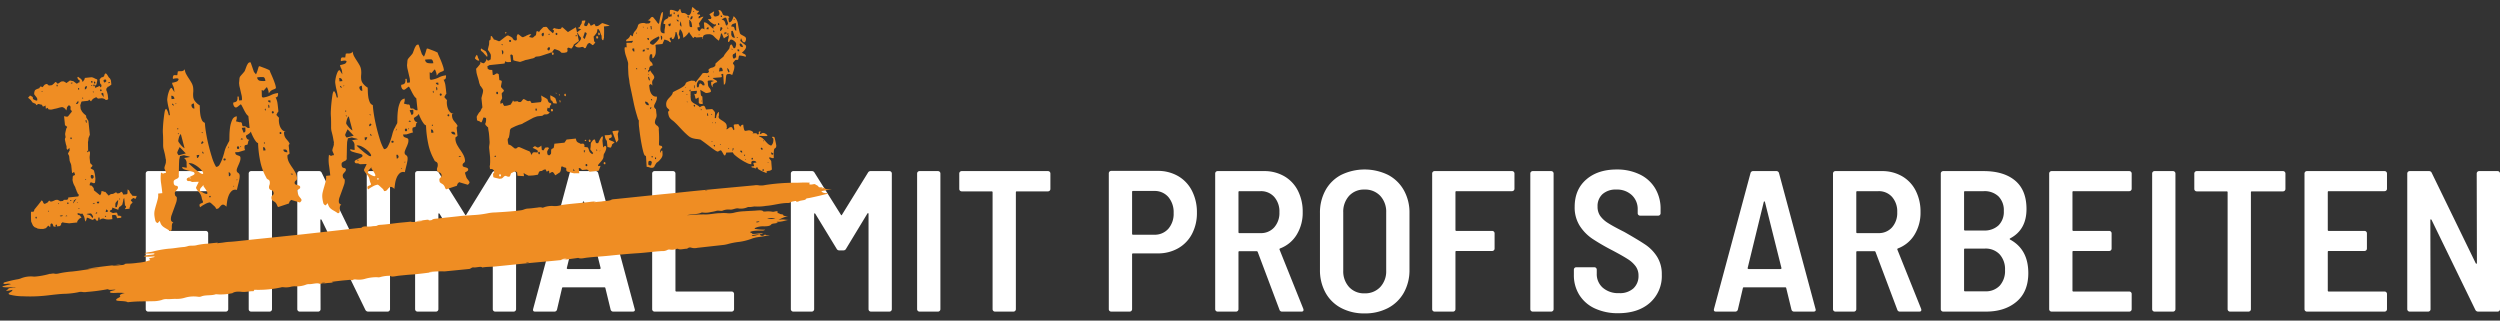
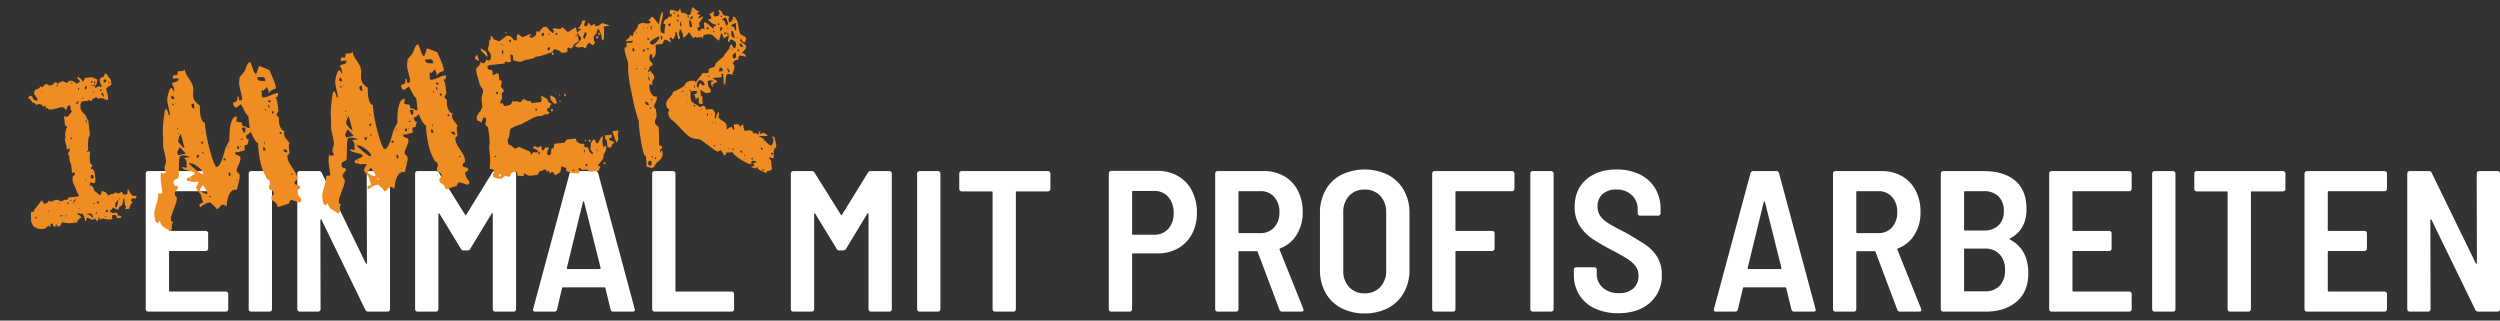
<svg xmlns="http://www.w3.org/2000/svg" width="996.408" height="127.767" viewBox="0 0 996.408 127.767">
  <rect x="0" y="0" width="996.408" height="127.767" fill="#333333" stroke="none" />
  <g id="Gruppe_49" data-name="Gruppe 49" transform="translate(-200.032 -289.808)">
    <path id="Pfad_111" data-name="Pfad 111" d="M38,31.04a.956.956,0,0,1-.96.96H14.8a.354.354,0,0,0-.4.4V47.44a.354.354,0,0,0,.4.4H29.04a.956.956,0,0,1,.96.96v6.08a.956.956,0,0,1-.96.96H14.8a.354.354,0,0,0-.4.4V71.6a.354.354,0,0,0,.4.4H37.04a.956.956,0,0,1,.96.96v6.08a.956.956,0,0,1-.96.96H6.08a.956.956,0,0,1-.96-.96V24.96A.956.956,0,0,1,6.08,24H37.04a.956.956,0,0,1,.96.96ZM47.12,80a.956.956,0,0,1-.96-.96V24.96a.956.956,0,0,1,.96-.96h7.36a.956.956,0,0,1,.96.96V79.04a.956.956,0,0,1-.96.96ZM93.2,24.96a.956.956,0,0,1,.96-.96h7.36a.956.956,0,0,1,.96.96V79.04a.956.956,0,0,1-.96.96H93.76a1.234,1.234,0,0,1-1.12-.72L75.2,43.44q-.16-.24-.32-.2t-.16.36l.08,35.44a.956.956,0,0,1-.96.96H66.48a.956.956,0,0,1-.96-.96V24.96a.956.956,0,0,1,.96-.96h7.68a1.133,1.133,0,0,1,1.12.72l17.52,36q.16.24.32.2t.16-.36Zm50-.32a1.146,1.146,0,0,1,1.12-.64h7.44a.956.956,0,0,1,.96.96V79.04a.956.956,0,0,1-.96.96H144.4a.956.956,0,0,1-.96-.96V41.12q0-.32-.16-.36t-.32.2l-8.48,14a1.146,1.146,0,0,1-1.12.64h-1.52a1.146,1.146,0,0,1-1.12-.64l-8.48-13.92q-.16-.24-.32-.2t-.16.36V79.04a.956.956,0,0,1-.96.96h-7.36a.956.956,0,0,1-.96-.96V24.96a.956.956,0,0,1,.96-.96h7.36a1.146,1.146,0,0,1,1.12.64L132.4,41.36q.24.48.48,0ZM191.52,80a1.053,1.053,0,0,1-1.12-.8l-2.08-8.56a.378.378,0,0,0-.4-.32H171.44a.378.378,0,0,0-.4.32l-2,8.56a1.054,1.054,0,0,1-1.12.8h-7.6q-1.04,0-.8-1.04L174.08,24.8a1.054,1.054,0,0,1,1.12-.8h9.12a1.053,1.053,0,0,1,1.12.8L200,78.96l.08.32q0,.72-.88.72ZM172.96,62.56a.292.292,0,0,0,.08.36.532.532,0,0,0,.32.12H186a.532.532,0,0,0,.32-.12.292.292,0,0,0,.08-.36l-6.56-26.24q-.08-.24-.24-.24t-.24.24ZM207.92,80a.956.956,0,0,1-.96-.96V24.96a.956.956,0,0,1,.96-.96h7.36a.956.956,0,0,1,.96.96V71.6a.354.354,0,0,0,.4.4h22a.956.956,0,0,1,.96.96v6.08a.956.956,0,0,1-.96.96Zm85.04-55.36a1.146,1.146,0,0,1,1.12-.64h7.44a.956.956,0,0,1,.96.96V79.04a.956.956,0,0,1-.96.96h-7.36a.956.956,0,0,1-.96-.96V41.12q0-.32-.16-.36t-.32.2l-8.48,14a1.146,1.146,0,0,1-1.12.64H281.6a1.146,1.146,0,0,1-1.12-.64L272,41.04q-.16-.24-.32-.2t-.16.36V79.04a.956.956,0,0,1-.96.96H263.2a.956.956,0,0,1-.96-.96V24.96a.956.956,0,0,1,.96-.96h7.36a1.146,1.146,0,0,1,1.12.64l10.48,16.72q.24.48.48,0ZM313.52,80a.956.956,0,0,1-.96-.96V24.96a.956.956,0,0,1,.96-.96h7.36a.956.956,0,0,1,.96.96V79.04a.956.956,0,0,1-.96.96Zm51.2-56a.956.956,0,0,1,.96.96v6.16a.956.956,0,0,1-.96.96h-12.4a.354.354,0,0,0-.4.4V79.04a.956.956,0,0,1-.96.96H343.6a.956.956,0,0,1-.96-.96V32.48a.354.354,0,0,0-.4-.4H330.32a.956.956,0,0,1-.96-.96V24.96a.956.956,0,0,1,.96-.96Zm43.68-.08A15.953,15.953,0,0,1,416.6,26a14.168,14.168,0,0,1,5.52,5.88,18.664,18.664,0,0,1,1.96,8.68,17.767,17.767,0,0,1-1.96,8.48,14.082,14.082,0,0,1-5.52,5.72,16.037,16.037,0,0,1-8.12,2.04h-9.84a.354.354,0,0,0-.4.4V79.04a.956.956,0,0,1-.96.96h-7.36a.956.956,0,0,1-.96-.96V24.88a.956.956,0,0,1,.96-.96Zm-1.36,25.44A7.211,7.211,0,0,0,412.68,47a9.044,9.044,0,0,0,2.12-6.28,9.315,9.315,0,0,0-2.12-6.4,7.154,7.154,0,0,0-5.64-2.4h-8.4a.354.354,0,0,0-.4.4V48.96a.354.354,0,0,0,.4.4ZM458.08,80a1.054,1.054,0,0,1-1.12-.8l-8.64-22.96q-.16-.32-.4-.32h-6.88a.354.354,0,0,0-.4.4V79.04a.956.956,0,0,1-.96.96h-7.36a.956.956,0,0,1-.96-.96V24.96a.956.956,0,0,1,.96-.96H450.8a15.819,15.819,0,0,1,8.08,2.04,13.836,13.836,0,0,1,5.44,5.76,18.312,18.312,0,0,1,1.92,8.52,16.7,16.7,0,0,1-2.4,9.04,13.107,13.107,0,0,1-6.56,5.44.381.381,0,0,0-.24.56l9.44,23.52a1.114,1.114,0,0,1,.08.48q0,.64-.8.64ZM441.04,32a.354.354,0,0,0-.4.4V48.32a.354.354,0,0,0,.4.4h8.4a7.018,7.018,0,0,0,5.44-2.28,8.614,8.614,0,0,0,2.08-6.04,8.731,8.731,0,0,0-2.08-6.12A7.018,7.018,0,0,0,449.44,32Zm49.84,48.72a19.466,19.466,0,0,1-9.32-2.16,15.164,15.164,0,0,1-6.24-6.12,18.55,18.55,0,0,1-2.2-9.16V40.72a18.383,18.383,0,0,1,2.2-9.08,15.164,15.164,0,0,1,6.24-6.12,21.36,21.36,0,0,1,18.72,0,15.422,15.422,0,0,1,6.28,6.12,18.12,18.12,0,0,1,2.24,9.08V63.28a18.284,18.284,0,0,1-2.24,9.16,15.422,15.422,0,0,1-6.28,6.12A19.642,19.642,0,0,1,490.88,80.72Zm0-8a8.2,8.2,0,0,0,6.28-2.52,9.155,9.155,0,0,0,2.36-6.52V40.48a9.265,9.265,0,0,0-2.36-6.6,8.2,8.2,0,0,0-6.28-2.52,7.972,7.972,0,0,0-6.16,2.52,9.36,9.36,0,0,0-2.32,6.6v23.2a9.248,9.248,0,0,0,2.32,6.52A7.972,7.972,0,0,0,490.88,72.72Zm59.76-41.68a.956.956,0,0,1-.96.96H527.52a.354.354,0,0,0-.4.4V47.44a.354.354,0,0,0,.4.4h14.24a.956.956,0,0,1,.96.96v6.08a.956.956,0,0,1-.96.96H527.52a.354.354,0,0,0-.4.4v22.8a.956.956,0,0,1-.96.96H518.8a.956.956,0,0,1-.96-.96V24.96a.956.956,0,0,1,.96-.96h30.88a.956.956,0,0,1,.96.96ZM557.92,80a.956.956,0,0,1-.96-.96V24.96a.956.956,0,0,1,.96-.96h7.36a.956.956,0,0,1,.96.96V79.04a.956.956,0,0,1-.96.96Zm34.08.64a21.6,21.6,0,0,1-9.28-1.88,14.36,14.36,0,0,1-6.2-5.36,14.723,14.723,0,0,1-2.2-8.04V63.28a.956.956,0,0,1,.96-.96h7.2a.956.956,0,0,1,.96.96v1.6a7.185,7.185,0,0,0,2.4,5.6,9.326,9.326,0,0,0,6.48,2.16,7.993,7.993,0,0,0,5.76-1.92,6.668,6.668,0,0,0,2-5.04,6.209,6.209,0,0,0-1.12-3.72,11.525,11.525,0,0,0-3.16-2.88q-2.04-1.32-6.28-3.56a84.542,84.542,0,0,1-7.84-4.56,17.952,17.952,0,0,1-5-5.12,13.587,13.587,0,0,1-2.04-7.6q0-6.88,4.6-10.88t12.12-4a20.654,20.654,0,0,1,9.2,1.96,14.354,14.354,0,0,1,6.16,5.56,15.7,15.7,0,0,1,2.16,8.24V40.8a.956.956,0,0,1-.96.96h-7.2a.956.956,0,0,1-.96-.96V39.28a7.558,7.558,0,0,0-2.32-5.68,8.6,8.6,0,0,0-6.24-2.24,7.832,7.832,0,0,0-5.44,1.8,6.383,6.383,0,0,0-2,5,6.359,6.359,0,0,0,1.04,3.68,10.843,10.843,0,0,0,3.16,2.88q2.12,1.36,6.44,3.52,5.76,3.28,8.48,5.12a16.34,16.34,0,0,1,4.6,4.76,12.956,12.956,0,0,1,1.88,7.16,14.177,14.177,0,0,1-4.72,11.2Q599.92,80.64,592,80.64ZM662.16,80a1.053,1.053,0,0,1-1.12-.8l-2.08-8.56a.378.378,0,0,0-.4-.32H642.08a.378.378,0,0,0-.4.32l-2,8.56a1.053,1.053,0,0,1-1.12.8h-7.6q-1.04,0-.8-1.04L644.72,24.8a1.053,1.053,0,0,1,1.12-.8h9.12a1.053,1.053,0,0,1,1.12.8l14.56,54.16.08.32q0,.72-.88.72ZM643.6,62.56a.292.292,0,0,0,.08.36.532.532,0,0,0,.32.12h12.64a.532.532,0,0,0,.32-.12.292.292,0,0,0,.08-.36l-6.56-26.24q-.08-.24-.24-.24t-.24.24ZM704.32,80a1.054,1.054,0,0,1-1.12-.8l-8.64-22.96q-.16-.32-.4-.32h-6.88a.354.354,0,0,0-.4.4V79.04a.956.956,0,0,1-.96.96h-7.36a.956.956,0,0,1-.96-.96V24.96a.956.956,0,0,1,.96-.96h18.48a15.819,15.819,0,0,1,8.08,2.04,13.837,13.837,0,0,1,5.44,5.76,18.312,18.312,0,0,1,1.92,8.52,16.7,16.7,0,0,1-2.4,9.04,13.107,13.107,0,0,1-6.56,5.44.381.381,0,0,0-.24.56l9.44,23.52a1.114,1.114,0,0,1,.08.48q0,.64-.8.64ZM687.28,32a.354.354,0,0,0-.4.4V48.32a.354.354,0,0,0,.4.4h8.4a7.018,7.018,0,0,0,5.44-2.28,8.614,8.614,0,0,0,2.08-6.04,8.731,8.731,0,0,0-2.08-6.12A7.018,7.018,0,0,0,695.68,32Zm68.16,32.64q0,7.44-4.68,11.4T738.56,80H721.52a.956.956,0,0,1-.96-.96V24.96a.956.956,0,0,1,.96-.96H737.6q8.08,0,12.6,3.8t4.52,11.32q0,8.24-6.48,11.68-.4.24-.08.48Q755.44,55.2,755.44,64.64ZM730.24,32a.354.354,0,0,0-.4.4V47.28a.354.354,0,0,0,.4.4h7.44a8.129,8.129,0,0,0,5.88-2.04,7.565,7.565,0,0,0,2.12-5.72,7.809,7.809,0,0,0-2.12-5.84A8.036,8.036,0,0,0,737.68,32Zm8,39.92a7.6,7.6,0,0,0,5.8-2.24,8.716,8.716,0,0,0,2.12-6.24A8.762,8.762,0,0,0,744,57.16a7.662,7.662,0,0,0-5.84-2.28h-7.92a.354.354,0,0,0-.4.4V71.52a.354.354,0,0,0,.4.4Zm58.4-40.88a.956.956,0,0,1-.96.96H773.44a.354.354,0,0,0-.4.4V47.44a.354.354,0,0,0,.4.4h14.24a.956.956,0,0,1,.96.96v6.08a.956.956,0,0,1-.96.96H773.44a.354.354,0,0,0-.4.4V71.6a.354.354,0,0,0,.4.4h22.24a.956.956,0,0,1,.96.96v6.08a.956.956,0,0,1-.96.96H764.72a.956.956,0,0,1-.96-.96V24.96a.956.956,0,0,1,.96-.96h30.96a.956.956,0,0,1,.96.96ZM805.76,80a.956.956,0,0,1-.96-.96V24.96a.956.956,0,0,1,.96-.96h7.36a.956.956,0,0,1,.96.96V79.04a.956.956,0,0,1-.96.96Zm51.2-56a.956.956,0,0,1,.96.96v6.16a.956.956,0,0,1-.96.96h-12.4a.354.354,0,0,0-.4.4V79.04a.956.956,0,0,1-.96.96h-7.36a.956.956,0,0,1-.96-.96V32.48a.354.354,0,0,0-.4-.4H822.56a.956.956,0,0,1-.96-.96V24.96a.956.956,0,0,1,.96-.96Zm41.44,7.04a.956.956,0,0,1-.96.96H875.2a.354.354,0,0,0-.4.4V47.44a.354.354,0,0,0,.4.4h14.24a.956.956,0,0,1,.96.96v6.08a.956.956,0,0,1-.96.96H875.2a.354.354,0,0,0-.4.4V71.6a.354.354,0,0,0,.4.4h22.24a.956.956,0,0,1,.96.96v6.08a.956.956,0,0,1-.96.96H866.48a.956.956,0,0,1-.96-.96V24.96a.956.956,0,0,1,.96-.96h30.96a.956.956,0,0,1,.96.96Zm35.76-6.08a.956.956,0,0,1,.96-.96h7.36a.956.956,0,0,1,.96.96V79.04a.956.956,0,0,1-.96.96h-7.76a1.234,1.234,0,0,1-1.12-.72L916.16,43.44q-.16-.24-.32-.2t-.16.36l.08,35.44a.956.956,0,0,1-.96.96h-7.36a.956.956,0,0,1-.96-.96V24.96a.956.956,0,0,1,.96-.96h7.68a1.133,1.133,0,0,1,1.12.72l17.52,36q.16.24.32.2t.16-.36Z" transform="translate(253 334)" fill="#fff" />
-     <path id="Pfad_109" data-name="Pfad 109" d="M282.325-5.644l.508-.075c-.234-.019-.462-.049-.7-.055a1.794,1.794,0,0,0-.42.051c.045.1.326.07.612.079M301.343,9.038c.322-.044.695-.091.657-.217s-.423-.133-.771-.117c-.276.013-.494.057-.522.144-.044.136.266.175.636.19m-92.259,6.37a2.228,2.228,0,0,0-1.34.049,3.228,3.228,0,0,0,1.34-.049m-83.428-.439a3.366,3.366,0,0,0,1.7.051,3.426,3.426,0,0,0-1.7-.051m98.413.613a3.462,3.462,0,0,0-2.28.084,6.583,6.583,0,0,0,2.28-.084m84.423-7.356A11.09,11.09,0,0,0,305.22,7.8a5.609,5.609,0,0,0,3.272.423M18.45-.02c.617.108,1.492-.168,2.063.154a4.666,4.666,0,0,0,1.777.038,37.98,37.98,0,0,1,5.25-.192c3.556.017,7-.316,11.036-.292-1.863-.179-3.363.1-4.8-.167,4.409-.314,8.772-.275,13.41-.339-1.207.312-2.509-.062-3.558.269a13.7,13.7,0,0,0,2.745.011c.835-.024,2.021.188,2.387-.278a2.442,2.442,0,0,1,.728-.051,31.18,31.18,0,0,0,4.42.12,17.7,17.7,0,0,0,4.717-.47c.351-.078.382-.119.252-.254-.547-.574-.5-.574,1.362-.779.32-.035.659-.1.593-.283-1.116-.168-2.581-.088-3.672-.331-.21-.047-.392-.106-.6-.164.194-.27.891-.327,1.6-.356.438-.018.895.017,1.34.008.594-.012,1.395.026,1.4-.255.006-.2-.556-.253-1.142-.26a19.142,19.142,0,0,1-2.808-.261c.729-.4,2.14-.292,3.125-.389a42.037,42.037,0,0,1,6.712-.5c2,.1,4.094-.118,6.146-.037a8.32,8.32,0,0,0,1.7-.222c1.171-.146,2.184.273,3.565,0a26.955,26.955,0,0,1,4.242-.109c1.345-.017,2.694-.013,4.036,0,.27,0-.9.25.234.225.534-.012,1.073,0,1.607-.012.622-.015,1.242-.061,1.861-.063.531,0,1.059.046,1.592.061.615.018,1.235.034,1.853.034,3.286,0,6.572-.024,9.856-.017,3.757.007,7.526.027,11.269.012,1.822-.007,3.656.024,5.485.013q11.3-.068,22.6-.167c.6,0,1.383.151,1.529-.248a3.583,3.583,0,0,1,1.663-.054,8.4,8.4,0,0,0,2.637.159c.806.029,1.487.168,1.957-.178a6.431,6.431,0,0,1,1.278-.032c2.364.1,4.722-.017,7.076-.028,1.554-.008,3.15.053,4.74.014,1.348.562,3.274.105,4.863.245-.6-.284-1.55-.027-2.595-.2,1.531-.039,2.755-.075,3.982-.1.5-.009.964-.044,1.045.223.059.191,1.2.127,1.293.045.486-.446,1.61-.3,2.542-.317,2.911-.055,5.819,0,8.738-.047,1.67-.028,3.352.134,5.038.148a38.117,38.117,0,0,0,5.961-.09,16.491,16.491,0,0,1,3.162-.018c3.414.149,6.814.324,10.322.2,1.112-.04,1.549-.457,2.891-.376,1.2.072,2.5,0,3.749,0A4.628,4.628,0,0,1,216.2-5.9c.5.316.773.147,1.331.012a9.029,9.029,0,0,1,3.273-.082,7.452,7.452,0,0,0,3.2.013c1.752-.1,3.576-.1,5.364-.091,2.232.009,4.455.071,6.7,0a15.555,15.555,0,0,1,1.6.052c.853.063.256.088-.06.121-.222.023-.555.072-.1.121.315.034.709,0,1.067,0,.269,0,.535.017.8.021.357,0,.737.029,1.069,0,1.311-.115,2.98.206,3.976-.34a7.33,7.33,0,0,1,1.3-.032c6.985.029,13.973,0,20.959.06,4.1.032,8.228,0,12.336.035,7.515.061,15.024.163,22.534.251a4.448,4.448,0,0,1,1.486.12,6.776,6.776,0,0,0,2.795.209,79.293,79.293,0,0,1,11.564.294c1.67.24,3.658.221,5.32.5.515.087,1.116.049.785.369-.307.3-.235.695,1.581.518a.813.813,0,0,1,.774.259c.362.3.988.577,1.031.915.018.144.1.261.562.337.536.089,1.892.105.472.419a1.82,1.82,0,0,0,1.247-.107h0a1.4,1.4,0,0,0,.073.159c.277.454.887.793,2.855.7-1.318.331-2.966.179-4.274.468.373.454.8.9,2.514,1-.1.356-.911.317-1.4.4-.47.082-1,.129-1.478.208-.534.087-4.4.544-4.931.559-.651.018-1.019.032-1.18.313-.224.387-1.807.266-2.641.46a2.121,2.121,0,0,1-1.086.175c-.491-.069,0-.216-.1-.27-.362-.188-.877-.019-1.345-.011-1,.016-1.012.517-2.018.408-3.049-.33-5.86.332-8.841.228a20.038,20.038,0,0,1-4.338-.2c-.494-.128-1.816.121-2.672-.093a1.965,1.965,0,0,0-.433.06,6.4,6.4,0,0,1-3.534.125,3.215,3.215,0,0,0-.353-.107c-1.145-.1-2.046.386-3.072.206a5.755,5.755,0,0,0-3.057.107,1.394,1.394,0,0,1-.659,0c-1.275-.248-1.35-.274-1.832-.174a18.857,18.857,0,0,1-2.227.224,7.879,7.879,0,0,1-3.013-.107,3,3,0,0,0-.653-.092c-1.573.666-3.968.16-5.88.462,2.471.124,4.932.159,7.263.457,1.847.237,4.056-.094,6.052.123a15.629,15.629,0,0,1,2.5.247,7.771,7.771,0,0,0,3.345.077,19.482,19.482,0,0,1,3.793-.084c1.325.029,2.621.14,3.941.194,1.447.059,3.127-.03,3.463.611.055.1.462.171.834.172a9.442,9.442,0,0,1,2.826.382c.561.176,1.393-.142,1.842.005.753.307-.654.733.874.91-.388.408,1.439.434,1.4.789-.04.372.661.589,1.926.688a12.719,12.719,0,0,0-4.018,1.135c2.261-.354,2.754.5,4.629.332-1.758.029-3.1.6-4.984.329-.22-.033-.567.068-.481.142a3.2,3.2,0,0,0,.682.244,10.861,10.861,0,0,1-1.955.154c-.426.036-.763.08-.911.251-.439.5-1.305.628-3,.449a7.591,7.591,0,0,0-3.354.216c-.618.222-.54.44.148.55a21.174,21.174,0,0,0,3.576.605,1.681,1.681,0,0,1-1.305.237c-.679-.059-1.34-.155-2.032-.179a7.692,7.692,0,0,0-2.512.147c-.728.293.651.529.546.852-.053.167.776.171,1.311.191a14.133,14.133,0,0,1,3.045.162,2.64,2.64,0,0,1-1.376.152c-.8.012-1.595.01-2.386.038-.43.015-.976.079-.809.249.151.154.68.127,1.134.094a12.123,12.123,0,0,0,2.062-.384c-.08.164.024.311.2.469a1.156,1.156,0,0,0,1.558.037c.277-.181.4-.168.485.006.125.252,1.054.11,1.64.262a44.448,44.448,0,0,1-4.9.339,12.4,12.4,0,0,0-2.258.324,22.834,22.834,0,0,1-5.164.765,29.04,29.04,0,0,0-4.829.423,11.855,11.855,0,0,1-2.089.136q-4.979.032-9.959.06a4.721,4.721,0,0,1-2.438-.324,1.481,1.481,0,0,0-1.441.125,1.03,1.03,0,0,1-.555.1c-1.1-.077-2.587.244-3.254-.285-.164-.13-.582-.071-.9-.015a4.509,4.509,0,0,1-2.383-.049,1.567,1.567,0,0,0-.939.016,4.04,4.04,0,0,1-2.291.238c-3.107-.151-6.288-.014-9.375-.143-3.861-.161-7.769-.218-11.63-.218-3.044,0-6.009-.185-9.05-.143-1.1.016-2.574.272-3.275-.248a1.851,1.851,0,0,0-.455-.023c-6.494.289-12.93.049-19.4,0-4.552-.038-9.119-.027-13.68-.062-1.7-.013-3.286-.273-5.02-.133-.4-.644-2.3-.154-3.311-.381-.522-.117-.709-.056-1.469.322a1.387,1.387,0,0,1-.646.095q-4.4-.023-8.79-.053a10.363,10.363,0,0,1-1.058-.029,38.6,38.6,0,0,0-6-.351c.148.213.769.053,1.172.181-1.4.032-2.726.08-4.054.089s-2.664.038-4.015-.023c-1.66-.075-3.373-.056-5.063-.074-1.34-.014-3.1.37-3.684-.347a14.746,14.746,0,0,0-3.669.071,2.65,2.65,0,0,1-1.463-.029,16.621,16.621,0,0,0-4.6.082,8.7,8.7,0,0,1-3.881-.059c-.143-.031-.294-.06-.457-.079-.7-.082-1.119.357-1.293.2-.29-.259-.676-.251-1.321-.246-.622,0-1.244-.025-1.866-.03s-1.257,0-1.885.006-1.259.012-1.883.035c-.571.022-1.644.007-.365.266a8.9,8.9,0,0,1-2.055.061c-.707-.015-1.427.017-2.141.022a8.421,8.421,0,0,1-1.289-.015c-1-.676-3.125-.1-4.494-.356a2.938,2.938,0,0,0-.96.09,10.147,10.147,0,0,1-4.547.187,7.118,7.118,0,0,0-1.472.011,7.628,7.628,0,0,1-2.987-.1A2.677,2.677,0,0,0,109.5,15a41.957,41.957,0,0,1-9.443-.054c-.462-.053-1.746-.312-1.164.234.086.08-.312.162-.528.134-1.378-.182-2.923.127-4.374-.192-1.064-.234-2.744-.539-3.857.12a22.161,22.161,0,0,1-5.814-.122,2.882,2.882,0,0,0-.854-.134c-1.823.436-4.136-.278-5.9.29a2.544,2.544,0,0,1-1.208-.056,12.375,12.375,0,0,0-5.071-.185,11.08,11.08,0,0,1-3.776.121c-1.175-.165-2.533-.092-3.69-.312a4.721,4.721,0,0,0-2.025.169,12.583,12.583,0,0,1-3.732.086c-3.085-.233-6.015-.66-9.319-.621a2.153,2.153,0,0,1-.5-.029c-.668-.538-2.406-.662-3.763-.943-.969-.2-.888-.627-.042-1.018.52-.24,1.329-.414,1.065-.778-.311-.428.3-.782,1.955-1.011a22.508,22.508,0,0,0-3.579-.419c-1.178-.073-2.135-.184-2.248-.565-.1-.334.966-.429,1.729-.567.222-.04.545-.045.546-.171-.884-.16-2.4.046-2.826-.427-.1-.115-.662-.06-.976-.024a74.334,74.334,0,0,1-7.617.163,4.716,4.716,0,0,1-1.7-.154,3.614,3.614,0,0,0-1.7-.084,32.255,32.255,0,0,1-5.79.028c-2.014-.118-4.118-.075-6.113-.056A59.442,59.442,0,0,1,7.157,7.77a21.615,21.615,0,0,1-5.277-1.2c-.835-.413-.385-.651.187-.933.832-.41.906-.4,1.03-.908a11.26,11.26,0,0,1-2.509.2c-.3-.137.259-.169.342-.252.841-.834.829-.836,3.461-.695.011-.236-.76-.1-1.03-.206a5.533,5.533,0,0,0-1.473-.159,11.148,11.148,0,0,1-2.164-.3c-.665-.158-.609-.339.08-.462C.71,2.7,1.7,2.585,2.768,2.43a3.523,3.523,0,0,0-1.747-.284C.394,2.16-.037,2.1-.167,1.909s.014-.383.67-.495c1.465-.249,2.979-.466,4.6-.6A7.788,7.788,0,0,0,6.808.6a10.441,10.441,0,0,1,5.312-.2,2.527,2.527,0,0,0,.5.045,29.833,29.833,0,0,0,5.831-.458Zm0,0" transform="translate(201.413 400.92) rotate(-6)" fill="#ef8d23" fill-rule="evenodd" />
    <path id="Pfad_110" data-name="Pfad 110" d="M3.448,76.232q0-.442.133-1.812T3.8,72.608a1.369,1.369,0,0,0,.575.088,1.369,1.369,0,0,0,.575-.088l.265-.707.663-.663L6.9,70.221q.53-.53.972-1.017t.619-.663q0,.088.177.221t.177.221a2.462,2.462,0,0,0,.177.53q.177.442.265.442a.078.078,0,0,0,.088.088h.177A.616.616,0,0,0,9.812,70a.392.392,0,0,1,.177-.044.769.769,0,0,0,.309-.133.793.793,0,0,1,.4-.133l.707-.707a.362.362,0,0,1,.221.133l.221.221a.255.255,0,0,0,.177.088h.53a.678.678,0,0,0,.265-.088,3.694,3.694,0,0,0,.619-.177l.53-.177h.707a2.186,2.186,0,0,1,.575.309,4.894,4.894,0,0,1,.575.4h1.061l.354-.354q.088-.088.707,0a1.678,1.678,0,0,0,.8,0,2.055,2.055,0,0,0,.309-.4.4.4,0,0,0,.044-.4h3.978q.088,0,.221-.265a1.042,1.042,0,0,0,.133-.442l-.177-.177-.177-.177a2.438,2.438,0,0,0-.133-.486,4.82,4.82,0,0,0-.221-.575,3.408,3.408,0,0,0-.177-.751,3.408,3.408,0,0,1-.177-.751,1.439,1.439,0,0,0-.133-.4q-.133-.309-.265-.663a6.512,6.512,0,0,1-.221-.707,2.658,2.658,0,0,1-.088-.442,1.209,1.209,0,0,0-.044-.265,1.453,1.453,0,0,1-.044-.354v-.442a.785.785,0,0,1,.088-.354,3.025,3.025,0,0,1,.088-.575,2.7,2.7,0,0,1,.177-.575.984.984,0,0,0,.442-.088l.354-.177a.809.809,0,0,0-.044-.575,2.1,2.1,0,0,1-.133-.575h-.177l-.354.177-.354.177V55.812a5,5,0,0,0-.221-.928,5,5,0,0,1-.221-.928V52.188a2.462,2.462,0,0,0-.177-.53,2.462,2.462,0,0,1-.177-.53,6.029,6.029,0,0,1,.4-.619,5.611,5.611,0,0,1,.4-.53V48.917l-.8.707-.177-.177a.255.255,0,0,1-.088-.177q-.088-.088-.044-.53t.044-.619a6.5,6.5,0,0,1-.221-1.282q-.133-1.1-.133-1.282v-.265a1.551,1.551,0,0,1,.177-.442,1.028,1.028,0,0,1,.177-.265q0-.177-.044-.8t.044-.707a5.213,5.213,0,0,1,.221-.751q.221-.663.4-1.1a.847.847,0,0,1,.221-.354.847.847,0,0,0,.221-.354l-.354-.354a1.9,1.9,0,0,0-.442-.354V36.188a1.694,1.694,0,0,1,.53.133,1.694,1.694,0,0,0,.53.133h.442l1.768-1.768v-.354l-.177-.177-.177-.177a1.51,1.51,0,0,1,0-.751,1.51,1.51,0,0,0,0-.751l-.354-.354-.177-.088-.177.088a1.364,1.364,0,0,0-.4.354q-.221.265-.309.354a2.1,2.1,0,0,1-.133.575,1.474,1.474,0,0,1-.309.575.793.793,0,0,0-.133-.4.769.769,0,0,1-.133-.309,1.448,1.448,0,0,0-.221-.177.667.667,0,0,1-.221-.265l-.354-.177a1.028,1.028,0,0,1-.265-.177h-.354q-.088,0-.486.044t-.84.133q-.442.088-.84.133t-.486.044q-.088,0-.663.088a6.2,6.2,0,0,1-.84.088,3.025,3.025,0,0,1-.575-.088,3.46,3.46,0,0,0-.486-.088l-.354-.707-.707.354V31.061q-.088.177-.53.309a.934.934,0,0,1-.619.044.785.785,0,0,0-.088-.354l-.265-.442a.984.984,0,0,1-.442-.088,4.851,4.851,0,0,1-.619-.265h-.442q0,.088-.265.221a1.067,1.067,0,0,1-.354.133,1.067,1.067,0,0,0-.133-.354Q10.077,30,9.989,30a1.433,1.433,0,0,0-.4-.221q-.309-.133-.309-.221a.537.537,0,0,1-.265-.133q-.177-.133-.177-.221a.678.678,0,0,0-.177-.309.667.667,0,0,1-.177-.4q-.177-.177-.53-.575a2.266,2.266,0,0,0-.53-.486q0-.177.309-.4a1.247,1.247,0,0,0,.4-.4h.354a3.929,3.929,0,0,0,.486.4q.309.221.309.4v.619a3.872,3.872,0,0,0,.707.486,1.946,1.946,0,0,0,.707.309q.265,0,.265-.354v-.442a2.756,2.756,0,0,0-.442-.884q-.442-.707-.53-.884v-.354a2.1,2.1,0,0,1,.133-.575,1.509,1.509,0,0,1,.221-.486q0-.177.354-.354a2.437,2.437,0,0,1,.707-.265,3.981,3.981,0,0,1,.8-.177,1.385,1.385,0,0,1,.265-.354l.354-.354a1.088,1.088,0,0,1,.4.221q.309.221.4.133l.707-.707a1.161,1.161,0,0,1,.575-.265,3.46,3.46,0,0,1,.486-.088,1.641,1.641,0,0,1,.442.4q.265.309.354.309h1.061a1.938,1.938,0,0,0,.53-.265,3.42,3.42,0,0,0,.619-.442l.177-.177.177-.177h.354a3.835,3.835,0,0,1,.309.4q.221.309.309.309a2.4,2.4,0,0,0,.8-.354,3.334,3.334,0,0,1,.707-.354h.707a1.425,1.425,0,0,1,.619.309,5.611,5.611,0,0,1,.53.4l.177.088a.255.255,0,0,0,.177-.088A3.537,3.537,0,0,1,24,22.663a3.537,3.537,0,0,0,.575-.354h.354a4.82,4.82,0,0,0,.575.221,2.438,2.438,0,0,0,.486.133q.088.088.575.53t.575.53l.177.088.177-.088.354-.177a1.028,1.028,0,0,0,.265-.177.18.18,0,0,1,.133.044.18.18,0,0,0,.133.044,1.991,1.991,0,0,1,.088-.4,1.991,1.991,0,0,0,.088-.4l-.177-.177q-.088,0-.088-.044T28.2,22.4a.078.078,0,0,1-.088-.088l-.354-.707q0-.442.354-.442.177.177.619.575a2.613,2.613,0,0,1,.53.575,1.121,1.121,0,0,1,.265.53,2.418,2.418,0,0,1,.088.53,1.364,1.364,0,0,0,.4-.354q.221-.265.309-.354a1.487,1.487,0,0,0,.221-.354,1.042,1.042,0,0,0,.133-.442h2.652a1.357,1.357,0,0,1,.53.177l.53.265a2.489,2.489,0,0,0,.619.4,2.7,2.7,0,0,1,.53.309v.354q-.088.265-.265.84a4.446,4.446,0,0,0-.177.663,3.836,3.836,0,0,1-.4.309q-.309.221-.309.4v.707a4.82,4.82,0,0,1,.575-.221,2.1,2.1,0,0,1,.575-.133.959.959,0,0,1,.354-.177q.265-.088.265-.177l.354.707.221-.221a.362.362,0,0,1,.221-.133v-.707q-.088,0-.265-.309a1.2,1.2,0,0,1-.177-.4v-1.5q.088-.088.354-.309a6.218,6.218,0,0,1,.53-.4h.265a1.043,1.043,0,0,0,.442-.133.748.748,0,0,0,.354-.309,1.067,1.067,0,0,1,.133-.354,1.067,1.067,0,0,0,.133-.354.313.313,0,0,0,.354-.354l.354.354a2.9,2.9,0,0,1,.442.751q.265.575.354.751a1.448,1.448,0,0,1,.177.221q.088.133.177.133.088.177.221.53a1.694,1.694,0,0,1,.133.53v1.5q0,.088-.442.309a2.489,2.489,0,0,0-.619.4h-.442a1.9,1.9,0,0,1-.354.442l-.354.354v.707a2.591,2.591,0,0,1,.221.84,7.935,7.935,0,0,1,.133.928v1.5a.313.313,0,0,1-.354.354l-.265.088h-.265a.255.255,0,0,1-.177-.088l-.354-.354a3.341,3.341,0,0,0-1.149-.442H35.094q-.088,0-.354-.309T34.387,30a3.746,3.746,0,0,0-.663.221,4.559,4.559,0,0,0-.84.4,1.364,1.364,0,0,1-.354.4,1.364,1.364,0,0,0-.354.4l-.707-.8-.354.442H28.552q-.177,0-.4.53t-.4.884v1.5a1.969,1.969,0,0,0,.177.486,1.969,1.969,0,0,1,.177.486,6.028,6.028,0,0,0,.4.619,5.028,5.028,0,0,0,.486.619l.265.265q.354.354.354.442V37.6l.354.707.354.707v5.569q-.088.177-.354.663t-.354.663a4.4,4.4,0,0,1-.133.751,4.124,4.124,0,0,1-.221.751q0,.177-.044.619t-.088.972q-.044.53-.088,1.017t-.044.751a.537.537,0,0,0-.265.133q-.177.133-.177.221l-.088.177.088.177q0-.088.309-.221a1.439,1.439,0,0,1,.4-.133.313.313,0,0,1,.354.354v.265a6.92,6.92,0,0,1-.177.972,6.92,6.92,0,0,0-.177.972v2.122a3.3,3.3,0,0,0,.442.575q.354.4.354.486,0,.177-.309.486t-.486.309v.354a6.271,6.271,0,0,1,.575.354,4.237,4.237,0,0,1,.486.354,2.972,2.972,0,0,1,.221.928,8.909,8.909,0,0,1,.133,1.282v1.149a6.919,6.919,0,0,1-.133.884,4.451,4.451,0,0,1-.221.884l-.265.088H29.79a.255.255,0,0,1-.177-.088l-.619-.265-.088-.088a.255.255,0,0,1-.177-.088l-.177.177a1.481,1.481,0,0,0-.309.53,1.893,1.893,0,0,0-.133.442,1.088,1.088,0,0,0,.442.177,1.087,1.087,0,0,1,.442.177,6.27,6.27,0,0,0,.354.575,1.29,1.29,0,0,1,.265.575v.707l2.21,2.21q.088,0,.354-.442.088,0,.221-.486a3.832,3.832,0,0,0,.133-.575l.177-.088a.255.255,0,0,1,.177.088,1.043,1.043,0,0,1,.442.133,1.487,1.487,0,0,1,.354.221h.354l1.061,1.5a.078.078,0,0,0,.088.088h.177l.177-.088a.078.078,0,0,1,.088-.088l.177-.088.354-.177h.8a2.462,2.462,0,0,0,.53-.177,2.035,2.035,0,0,0,.53-.265h.442a.36.36,0,0,0,.088.265l.177.177h.707a.859.859,0,0,0,.442-.177,2.632,2.632,0,0,0,.354-.265h.354q.088.177.221.4a.793.793,0,0,1,.133.4.313.313,0,0,0,.354.354h1.149a1.449,1.449,0,0,1,.221-.177q.133-.088.133-.177a6.436,6.436,0,0,1,.088-.751,6.436,6.436,0,0,0,.088-.751,1.028,1.028,0,0,1,.265.177l.265.265a3.43,3.43,0,0,1,.177.442.785.785,0,0,1,.088.354.36.36,0,0,0,.088.265,3.419,3.419,0,0,1,.442.619,1.937,1.937,0,0,1,.265.53,3.235,3.235,0,0,0,.8.177,7.177,7.177,0,0,0,.884.088.956.956,0,0,1-.265.707q0,.088-.177.265a.255.255,0,0,0-.088.177,1.088,1.088,0,0,1-.4-.221,1.088,1.088,0,0,0-.4-.221q-.177.088-.619.354t-.442.354q-.088.177.133.442t.309.354l.088.177a.255.255,0,0,1-.088.177,5.35,5.35,0,0,1-.442.354q-.354.265-.354.354a1.011,1.011,0,0,0-.177.4,1.011,1.011,0,0,1-.177.4.676.676,0,0,0-.133.354,2.712,2.712,0,0,0-.044.354H41.193v-.177a.255.255,0,0,1,.088-.177l.354-.354v-.442q-.088,0-.177-.133a1.448,1.448,0,0,0-.177-.221V71.1l-.354.354a6.067,6.067,0,0,1-.309,1.1q-.309.928-.4,1.1a5.61,5.61,0,0,1-.53.4,1.425,1.425,0,0,1-.619.309l-.177.177a.255.255,0,0,0-.088.177.078.078,0,0,1-.088.088.959.959,0,0,0-.177.354,1.447,1.447,0,0,0-.088.354l-2.3-1.149a1.454,1.454,0,0,1-.088.442.96.96,0,0,1-.177.354.255.255,0,0,1-.177.088.678.678,0,0,0-.265.088l-.354.177-.088.177.088.177a2.682,2.682,0,0,0,.575.4,2.816,2.816,0,0,1,.486.309q.177,0,.8-.044t.707.044q.177,0,.265.486a4.522,4.522,0,0,1,.088.663,1.408,1.408,0,0,0,.575.177q.486.088.486.177l.177.177a.255.255,0,0,0,.177.088q0,.265-.354.442H37.657a2.7,2.7,0,0,1-.177-.575,3.46,3.46,0,0,1-.088-.486,1.11,1.11,0,0,0-.442-.265,1.454,1.454,0,0,0-.442-.088h-.442a.785.785,0,0,0-.354.088v1.5H34.74a5.812,5.812,0,0,1-1.414-.177,2.462,2.462,0,0,1-.53-.177q-.442-.177-.619-.265H31.47a.96.96,0,0,1-.354.177,1.109,1.109,0,0,0-.442.265v-.972a.255.255,0,0,1-.177-.088H30.32a1.181,1.181,0,0,0-.177.486,3.025,3.025,0,0,0-.088.575.255.255,0,0,1-.177.088.36.36,0,0,1-.265.088,7634.109,7634.109,0,0,1-.354-.177l-.177-.354a.785.785,0,0,1-.088-.354h-.088A.255.255,0,0,1,28.729,78l-.177.088a.362.362,0,0,0-.221.133.362.362,0,0,1-.221.133l-.088.088h-.177a.078.078,0,0,1-.088-.088,2.756,2.756,0,0,1-.884-.442q-.707-.442-.884-.53h-.354l-.177.53a3.43,3.43,0,0,1-.177.442,1.448,1.448,0,0,0-.177.221,1.448,1.448,0,0,1-.177.221,6.467,6.467,0,0,1-.177-1.1,6.467,6.467,0,0,0-.177-1.1,4.851,4.851,0,0,1-.265-.619,3.43,3.43,0,0,1-.177-.442h-.707a1.969,1.969,0,0,1-.486-.177,1.669,1.669,0,0,0-.575-.177,1.028,1.028,0,0,0-.265.177l-.177.177q.442,0,.442.354a1.439,1.439,0,0,1,.4.133q.309.133.309.221l.177.354.177.354a.255.255,0,0,1,.088.177,1.454,1.454,0,0,0-.442.088.959.959,0,0,0-.354.177q-.088,0-.354.265l-.442.442a.956.956,0,0,0-.265.707H18.387q-.354-.088-1.326-.309a4.533,4.533,0,0,1-1.238-.4l-.177.177a.36.36,0,0,1-.265.088,1.087,1.087,0,0,0-.177.442q-.088.354-.177.354l-.354.354H12.2a1.593,1.593,0,0,1-.221-.53,2.574,2.574,0,0,1-.133-.619.362.362,0,0,1-.221-.133.362.362,0,0,0-.221-.133l-.442.265a3.724,3.724,0,0,1-.088.619,1.289,1.289,0,0,1-.177.53L9.989,78.8a1.364,1.364,0,0,1-.354.4q-.265.221-.354.309a.6.6,0,0,1-.4.265,1.991,1.991,0,0,1-.4.088,1.209,1.209,0,0,0-.265.044,1.453,1.453,0,0,1-.354.044,2.778,2.778,0,0,1-.442-.044,2.712,2.712,0,0,0-.354-.044,4.4,4.4,0,0,1-.751-.133,4.123,4.123,0,0,1-.751-.221q0-.088-.442-.309a6.762,6.762,0,0,1-.707-.4.3.3,0,0,0-.133-.265,1.449,1.449,0,0,1-.221-.177,8.458,8.458,0,0,1-.309-.84l-.309-.928v-.354Zm9.9,2.564q-.442,0-.442.354t.442.354q.177,0,.177-.354T13.348,78.8Zm12.287-2.917q.177.088.751.309a2.36,2.36,0,0,1,.751.4,2.682,2.682,0,0,1,.4.575,1.43,1.43,0,0,1,.221.575l.354-.354v-.088q0-.088.044-.088t.044-.088l-.088-.177a4.124,4.124,0,0,0-.309-.663q-.221-.4-.309-.4a.7.7,0,0,0-.442-.088h-.972a.18.18,0,0,0-.133.044.18.18,0,0,1-.133.044Zm7.249,1.856h.442v-.354h-.442Zm-3.624-1.5.8-.354-.442-.354Zm-12.022-.354h.8l-.442-.354Zm16.088,0h.707l.354-.354-.707-.707Zm-17.149-.354q.088-.088-.088-.133a2.232,2.232,0,0,0-.884,0q-.177.044-.177.133a.863.863,0,0,0,.619.177Q16.088,75.7,16.177,75.525ZM5.569,74.818q-.265,0-.265.354t.265.354q.265,0,.265-.354T5.569,74.818Zm33.238-3.094q-.354,0-.354.177a1.642,1.642,0,0,0-.442.4q-.265.309-.354.309a3.6,3.6,0,0,0-.177.884q-.088.707-.088.884h.619a3.155,3.155,0,0,1,.265-.8,3.249,3.249,0,0,0,.265-.751,6.835,6.835,0,0,1,.177-.663.727.727,0,0,1,.044-.221A.727.727,0,0,0,38.807,71.724ZM10.7,72.961q-.177-.088-.177.177t.177.177Q11.05,73.138,10.7,72.961Zm12.376.354a.177.177,0,1,0-.354,0q.088.177.221.177T23.072,73.315Zm6.011-1.5a.078.078,0,0,0-.088.088.678.678,0,0,0-.265.088q-.177.088-.177.177h.707v-.354Zm1.149-.354a.727.727,0,0,0,.044.221.727.727,0,0,1,.044.221l.177.177a.255.255,0,0,0,.177.088.36.36,0,0,0,.265-.088l.177-.177a.7.7,0,0,0,.088-.442Zm9.193-.354q-.177-.088-.177.177t.177.177q.177,0,.177-.133T39.425,71.1ZM22.365,69.337q-.177.088-.575.309t-.575.309a1.447,1.447,0,0,1-.088.354,1.11,1.11,0,0,1-.265.442V71.1Zm0,1.768h.354l-.354-.354Zm-7.337-.619q-.177-.177-.177.044t.177.221q.177,0,.177-.133T15.028,70.486Zm3.713,0q-.265,0-.265.309t.265.309q.265,0,.265-.309T18.74,70.486Zm.972-.53h.53v-.265h-.53Zm7.072-7.867q-.177-.177-.177.044t.177.221q.177,0,.177-.133T26.785,62.088Zm2.122-.53a.078.078,0,0,0,.088.088.724.724,0,0,0,.265.442h.354l.442-.442v-.707a1.1,1.1,0,0,0-.8-.354q-.265,0-.265.354a.255.255,0,0,0-.088.177v.442ZM22.718,44.851q-.265,0-.265.354t.265.354q.265,0,.265-.354T22.718,44.851Zm6.453-6.188a2.049,2.049,0,0,0,.044.4,1.862,1.862,0,0,1,.044.309q0,.088.177.265l.177.177V38.663Zm-2.829-7.249a.6.6,0,0,0-.177.442h.265a.35.35,0,0,0,.221-.044.18.18,0,0,1,.133-.044l.354-.354v-.8Zm11.05-1.149V28.851q0-.088-.177-.221a.537.537,0,0,0-.265-.133l-.442.354Zm-8.4-.707q-.177,0-.177.221t.177.221Q29.436,29.823,28.994,29.558Zm4.331-1.5.354-.265-.354-.354Zm3.182-.972q-.265,0-.265.354t.265.354a.354.354,0,0,0,0-.707Zm-5.834-1.856-.354.354a3.782,3.782,0,0,1-.044.4,3.654,3.654,0,0,0-.044.486l.442-.177a.748.748,0,0,0,.309-.354,1.067,1.067,0,0,0,.133-.354L31.2,25.4v-.177Zm-2.917.354q-.177,0-.177.354t.177.354q.265,0,.265-.354T27.757,25.58Zm-14.939,0h.53v-.354Zm20.508-.354q.088-.177-.221-.177t-.221.177Q33.149,25.492,33.326,25.227Zm.707-.354q-.265,0-.265.354t.265.354q.265,0,.265-.354T34.033,24.873Zm5.834.088h.177a.255.255,0,0,0,.177-.088l.354-.354h-.707Zm-1.856-.884q.177.442.442.442a1.028,1.028,0,0,1,.265-.177q.354-.177.354-.265v-.354a.313.313,0,0,0-.354-.354h-.265q-.442,0-.442.354v.354Zm-3.624-.354q-.265,0-.265.4t.265.4q.265,0,.265-.4T34.387,23.724ZM19.359,23.37q-.177,0-.177.354t.177.354q.265,0,.265-.354T19.359,23.37Zm13.967,0a.354.354,0,0,0,0,.707q.265,0,.265-.354T33.326,23.37Zm-7.691,0q.088-.177-.354-.177t-.354.177a.442.442,0,0,0,.707,0ZM53.481,82.42a1.416,1.416,0,0,1-.84-1.282,14.174,14.174,0,0,1-.133-1.812,6.546,6.546,0,0,1,.354-2.166q.354-1.017.8-2.077t.84-2.122a6.243,6.243,0,0,0,.4-2.21h1.68q0-2.475-.088-4.2a14.8,14.8,0,0,1,.442-4.022q.8.619.928.486a2.045,2.045,0,0,1,1.017-.133V62.53a5.213,5.213,0,0,0-.221-.751,3.819,3.819,0,0,1-.221-.84,5.713,5.713,0,0,1,.442-1.193,5.713,5.713,0,0,0,.442-1.193v-.265a.616.616,0,0,1,.044-.265.616.616,0,0,0,.044-.265,3.655,3.655,0,0,0-.044-.486,3.654,3.654,0,0,1-.044-.486q0-.088-.044-.707T59.138,54.8q-.088-.663-.177-1.238a6.436,6.436,0,0,1-.088-.751v-.53q0-.177.088-.972t.177-1.724q.088-.928.133-1.68t.044-.928a17.748,17.748,0,0,1,.221-1.945q.221-1.5.575-3.138t.707-2.961q.354-1.326.8-1.414a3.321,3.321,0,0,1,.575,1.37q.133.751.221,1.282h.442a21.546,21.546,0,0,0-.221-3.05,21.546,21.546,0,0,1-.221-3.05,6.083,6.083,0,0,1,.177-.928,11.616,11.616,0,0,1,.486-1.547,9.573,9.573,0,0,1,.707-1.459q.4-.663.751-.663h.177l.884,1.768V30.088a3.657,3.657,0,0,0-.265-1.37,3.443,3.443,0,0,1-.265-1.282,7.494,7.494,0,0,0,1.591-.221,1.341,1.341,0,0,0,1.149-.928.542.542,0,0,0-.4-.354,2.766,2.766,0,0,0-.751-.088,7.669,7.669,0,0,0-1.061.088,1.359,1.359,0,0,1,.044-.751q.133-.486.309-.575.177-.177.8-.044t.707.044l.354-1.414a2.43,2.43,0,0,1,.972,0,2.43,2.43,0,0,0,.972,0,1.551,1.551,0,0,0,.442-.177.578.578,0,0,0,.265-.265.255.255,0,0,1,.177-.088,5,5,0,0,0,.4,1.989q.4.928.884,1.856t.884,1.856a5,5,0,0,1,.4,1.989,8.793,8.793,0,0,1-.177,1.812,8.793,8.793,0,0,0-.177,1.812,3.487,3.487,0,0,0,.707,1.989,5.808,5.808,0,0,0,1.5,1.547q0,.442-.088,1.5a18.192,18.192,0,0,0-.044,2.21,7.987,7.987,0,0,0,.354,2.122,2.028,2.028,0,0,0,1.1,1.326,36.264,36.264,0,0,0,.044,3.934q.133,2.431.486,5.039t.84,4.994a17.486,17.486,0,0,0,1.193,3.89.18.18,0,0,1,.133.044.18.18,0,0,0,.133.044,1.793,1.793,0,0,0,1.37-.928,14.371,14.371,0,0,0,1.238-2.122q.575-1.193,1.017-2.387a12.81,12.81,0,0,1,.8-1.812,1.293,1.293,0,0,1,.265-.442,9.315,9.315,0,0,0,.53-.8,9.315,9.315,0,0,1,.53-.8,4,4,0,0,0,.354-.53q.088-.53.265-2.033a26.306,26.306,0,0,1,.575-3.138,10.764,10.764,0,0,1,1.149-2.917,2.249,2.249,0,0,1,1.989-1.282,2.711,2.711,0,0,1-.044.354,2.712,2.712,0,0,0-.044.354,2.027,2.027,0,0,1-.177.619q-.177.442-.265.619l1.414.53h.265a.494.494,0,0,1,.486.265,1.367,1.367,0,0,1,.133.619,1.959,1.959,0,0,0,.088.619q.088.265.53.265a1.153,1.153,0,0,1,1.017.442,1.369,1.369,0,0,0,1.193.442V43.79a3.409,3.409,0,0,1-.84-1.149,16.1,16.1,0,0,1-.707-1.635q-.309-.84-.575-1.5t-.442-.663l-.088.088q-.177.088-.884.53a2.756,2.756,0,0,1-.884.442.849.849,0,0,1-.8-.53A2.2,2.2,0,0,1,88.4,38.4q0-.619.309-.619a2.741,2.741,0,0,0,.663-.088,1.32,1.32,0,0,0,.663-.442,2.675,2.675,0,0,0,.309-1.591h.53v1.591a7.142,7.142,0,0,1,.928.044q.309.044.309-1.1v-.53q0-.088-.088-.751t-.177-1.414q-.088-.751-.177-1.414t-.088-.84v-.884l.265-1.326a3.485,3.485,0,0,1,.265-.972q0-.088.309-.4t.707-.663q.4-.354.707-.663l.4-.4a3.448,3.448,0,0,0,.354-.619l.575-1.149a5.912,5.912,0,0,1,.707-1.1,1.108,1.108,0,0,1,.84-.486q.354,0,.354.177l.884,3.8.707,1.061a12.036,12.036,0,0,0,.84-1.635q.4-.928.575-1.37a.18.18,0,0,0,.133-.044.18.18,0,0,1,.133-.044,3.56,3.56,0,0,1,.707.309l1.326.663q.707.354,1.282.707l.575.354a10.318,10.318,0,0,0,.4,1.459q.309.928.619,1.989t.53,2.077a8.1,8.1,0,0,1,.221,1.635q0,.354-.928.575a3.534,3.534,0,0,0-1.37.575l-.8.8a3.7,3.7,0,0,0-.088-1.37,8.7,8.7,0,0,0-.354-1.193,4.452,4.452,0,0,0-.707.575q-.53.486-.707.663a.36.36,0,0,1-.4-.088.667.667,0,0,0-.4-.177q0,.265-.088,1.238t-.088,1.326a.382.382,0,0,0,.177.309.588.588,0,0,0,.354.133,9.607,9.607,0,0,0,3.094-.619,7.786,7.786,0,0,1,2.917-.53,3.073,3.073,0,0,1-.221,1.1.775.775,0,0,1-.928.486,7.613,7.613,0,0,1,.486,2.077q.044.84.044,1.9V43.26a1.459,1.459,0,0,0-.442.486,3.969,3.969,0,0,1-.442.575v.354a3.969,3.969,0,0,1,.442.575,1.459,1.459,0,0,0,.442.486,5.639,5.639,0,0,0-.221,1.459,6.618,6.618,0,0,0,.177,1.856,4.382,4.382,0,0,0,.751,1.635,2.011,2.011,0,0,0,1.5.8q-.707,0-.8.133a1.2,1.2,0,0,0-.088.575,3.552,3.552,0,0,0,.619,2.254q.265.4.575.84a5.2,5.2,0,0,1,.575,1.149.847.847,0,0,1-.221.354.847.847,0,0,0-.221.354v3.271l-.884.53a2.712,2.712,0,0,1-.044.354,2.778,2.778,0,0,0-.044.442,5.691,5.691,0,0,0,.442,2.21,19.321,19.321,0,0,0,1.017,2.077,19.321,19.321,0,0,1,1.017,2.077,5.691,5.691,0,0,1,.442,2.21,1.05,1.05,0,0,1-.575,1.061.975.975,0,0,0-.575.972.574.574,0,0,0,.309.53,3.927,3.927,0,0,0,.707.309,2.649,2.649,0,0,1,.707.354.677.677,0,0,1,.309.575.8.8,0,0,1-.53.707l-.884.442a8.821,8.821,0,0,0,.177,1.061q.177.884.265,1.149.088.177.53.884a2.756,2.756,0,0,1,.442.884,1.086,1.086,0,0,1-.4.663q-.4.4-.575.221L107.315,78.8l-.177.177q-.265.265-.354.265a2.046,2.046,0,0,0-.265.442,1.551,1.551,0,0,0-.177.442l-4.42.972q-.177,0-.442-.928a2.431,2.431,0,0,0-.884-1.37,5.5,5.5,0,0,1-.84-.707,1.783,1.783,0,0,1-.133-.884.988.988,0,0,1,.53-.972.988.988,0,0,0,.53-.972,1.191,1.191,0,0,0-.8-1.149,1.137,1.137,0,0,1-.8-1.061,2.094,2.094,0,0,1,.265-1.017,2.464,2.464,0,0,0,.265-1.193,1.069,1.069,0,0,0-.53-1.061,1.388,1.388,0,0,1-.707-.972,21.624,21.624,0,0,1-1.68-6.718,41.719,41.719,0,0,1-.088-7.16,1.9,1.9,0,0,1-.84-.84,10.556,10.556,0,0,1-.707-1.414q-.309-.751-.53-1.459a11.814,11.814,0,0,1-.309-1.149,2.766,2.766,0,0,1-1.1.884q-.84.442-1.017.53v.177a2.094,2.094,0,0,0,.265,1.017,1.189,1.189,0,0,0,.972.575l-.53.442a2.434,2.434,0,0,1-.177.663,3.035,3.035,0,0,0-.177.575q-.088.177-.619.221t-.619.221a1.768,1.768,0,0,0-.177.928,1.3,1.3,0,0,0,.177.84l-2.74.53q-.177,0-.663-.044t-.663-.044q0,.8.309,1.017a3.315,3.315,0,0,0,.619.354,6.057,6.057,0,0,1,.619.309.744.744,0,0,1,.309.707,3.321,3.321,0,0,1-.309,1.326A12.042,12.042,0,0,1,88,62.663q-.4.663-.707,1.282a2.386,2.386,0,0,0-.309.972,1.137,1.137,0,0,0,.486.972,1.325,1.325,0,0,1,.486,1.149,4.985,4.985,0,0,1-.221,1.238q-.221.8-.53,1.635T86.63,71.5q-.265.751-.354,1.1a2.12,2.12,0,0,0-2.077.177,5,5,0,0,0-1.414,1.68,9.786,9.786,0,0,0-.884,2.3Q81.591,78,81.414,78.8a1.942,1.942,0,0,0-.442-.486,2.984,2.984,0,0,0-.53-.4h-.088q-.088,0-.088-.044t-.088-.044a1.259,1.259,0,0,0-.751.221,4.555,4.555,0,0,0-.575.486q-.265.265-.53.486a1.069,1.069,0,0,1-.707.221q-.53,0-.442-.133t-.354-.84q-.177-.177-.84-.928a6.437,6.437,0,0,0-.928-.928h-.265a5.668,5.668,0,0,0-1.9.53,10.012,10.012,0,0,0-1.9.972,1.569,1.569,0,0,1-.177-.707q0-.442.221-.575a2.209,2.209,0,0,1,.53-.221q.309-.088.53-.133t.221-.4v-.265A3.82,3.82,0,0,1,72,74.376a6.07,6.07,0,0,0-.221-1.238,6.532,6.532,0,0,0-.8-1.459,6.531,6.531,0,0,1-.8-1.459q-.088-.177.177-.619t.53-.84q.265-.4.442-.707t0-.309l-2.564-.177a1.768,1.768,0,0,0-1.193-.486q-.751-.044-.751-.751,0-.354.53-.575t1.149-.442q.619-.221,1.149-.442t.53-.575q0-.442-.575-.707a13.473,13.473,0,0,0-1.37-.53q-.972-.354-1.856-.751T65.5,61.293a2.365,2.365,0,0,1,.884.177,2.6,2.6,0,0,0,.972.177,12.761,12.761,0,0,1,.133-2.033,2.364,2.364,0,0,0-.84-1.856l2.475-.177-.354-.177a4.977,4.977,0,0,0-.8-.309,7.062,7.062,0,0,1-.84-.309l-.4-.177-1.414.177h-.177l-.442,1.326q-.088.442-.221,1.37t-.265,2.033q-.133,1.1-.265,2.077a11.925,11.925,0,0,0-.133,1.326,1.208,1.208,0,0,1-.663.663q-.4.133-.751.265a2.12,2.12,0,0,0-.619.354q-.265.221-.265,1.017,0,.972.751,1.149t.751.619a1.069,1.069,0,0,1-.221.707,4.5,4.5,0,0,1-.53.53,4.5,4.5,0,0,0-.53.53,1.22,1.22,0,0,0-.221.8q0,.8.309,1.017a.761.761,0,0,1,.309.663,4.838,4.838,0,0,1-.53,1.945q-.53,1.149-1.1,2.3t-1.1,2.254a4.55,4.55,0,0,0-.53,1.9,1.2,1.2,0,0,0,.884,1.149,1.187,1.187,0,0,0-.663.8,6.643,6.643,0,0,0-.177,1.061,4.758,4.758,0,0,1-.177.972.555.555,0,0,1-.575.442h-.177a.078.078,0,0,1-.088-.088,14.675,14.675,0,0,0-1.282-1.017,10.189,10.189,0,0,1-1.017-.8,3.569,3.569,0,0,1-.751-.972,4.071,4.071,0,0,1-.4-1.547ZM75.05,74.376h.53v-.53h-.53Zm-1.856-5.127q-.442.442-1.017.928A1.506,1.506,0,0,0,71.6,71.37q2.122,1.768,2.7,1.5t-1.1-3.094v-.53ZM84.862,71.1H85.3v-.354Zm1.856-2.652a.177.177,0,1,0,0,.354Q87.072,68.453,86.718,68.453Zm21.657.177q.177.177.265.177h.442q0-.354-.442-.354H108.2ZM83.624,66.862q.8,0,.8-.884l-.088-.265q-.088,0-.133-.177t-.133-.177h-.442Zm-15.293-.619v-.53H67.8Zm0-6.276q-.177,0,.486.751t1.547,1.68a23.2,23.2,0,0,0,1.768,1.68,3.543,3.543,0,0,0,1.061.751q.619,0,.309-.751a6.1,6.1,0,0,0-1.149-1.68,10.785,10.785,0,0,0-1.945-1.68A3.745,3.745,0,0,0,68.331,59.967Zm14.32-.354q-.442,0-.442.4t.442.4q.442,0,.442-.4T82.652,59.613Zm23.691-1.061a.988.988,0,0,0,.53.972,2.2,2.2,0,0,0,.972.265q0-1.238-1.061-1.238Zm-34.564-.265a.813.813,0,0,0,.707-.4,2.449,2.449,0,0,0,.354-.751H71.779Zm26.608-.177h.884a3.063,3.063,0,0,0-.133-.884.612.612,0,0,0-.663-.442h-.088Zm-24.221-1.68q0,.354.442.354v-.354l-.442-.53a.18.18,0,0,1-.044.133.18.18,0,0,0-.044.133ZM64.177,55.37a1.669,1.669,0,0,0,.177.575.975.975,0,0,0,.354.486l2.829-.442-2.122-2.74q-.088,0-.265.309t-.4.663q-.221.354-.4.707A1.551,1.551,0,0,0,64.177,55.37Zm20.155.53.53-.53v-.442Zm4.155-.53q-.442,0-.442.53t.442.53q.442,0,.442-.53T88.486,55.37Zm.972.53.354-.53h-.354Zm9.724-.972q-.265-.088-.265.221t.265.221q.177-.088.177-.221T99.182,54.928ZM74.608,51.834a1.19,1.19,0,0,0-.53,1.061,1.081,1.081,0,0,0,.972-.619Zm15.2.972h1.061l-.53-.53ZM65.061,50.773a1.819,1.819,0,0,0,.265.663q.265.486.619,1.017a6.062,6.062,0,0,0,.751.928,2.863,2.863,0,0,0,.575.486l-.884-5.746a1.517,1.517,0,0,0-.442.442,3.459,3.459,0,0,0-.442.8q-.177.442-.309.884A3.082,3.082,0,0,0,65.061,50.773Zm40.928.707q-.442,0-.442.4t.442.4q.265,0,.265-.4T105.989,51.481Zm-15.2-3.271a1.209,1.209,0,0,0,.044.265,1.209,1.209,0,0,1,.044.265,4.1,4.1,0,0,1,.221.707,4.7,4.7,0,0,1,.133.619l.088.088a.738.738,0,0,0,.8-.751A10.781,10.781,0,0,0,92.2,48.21Zm-15.735.53v-.53h-.442Zm-9.459-.53v-.53h-.442Zm-.442-2.122h.442v-.354h-.442Zm38.541-3.182q-.354,0-.354.442t.354.442a.442.442,0,1,0,0-.884Zm-2.652-.442v-.972l-.442.442Zm1.414-2.3q-.265-.088-.265.663t.265.663a1.331,1.331,0,0,0,0-1.326Zm-.177-1.68a.73.73,0,0,0,.354.663,1.216,1.216,0,0,0,.619.221v-.884Zm-30.5-1.238a1.706,1.706,0,0,0,.265.884.868.868,0,0,0,.8.442V36.541a1.492,1.492,0,0,0-.751.177A.574.574,0,0,0,71.779,37.249Zm-7.6-1.149.53.53a.18.18,0,0,1,.044-.133.18.18,0,0,0,.044-.133l-.088-.177V36.1q0-.088-.177-.221a2.322,2.322,0,0,0-.354-.221V36.1Zm1.414,0,.354-.442h-.354Zm-1.414-2.21h1.149a1.634,1.634,0,0,0-.265-.928.983.983,0,0,0-.884-.4Zm34.829-5.039a1.361,1.361,0,0,0,1.061,1.5,8.381,8.381,0,0,0,2.033.265q0-1.5-.751-1.635A14.85,14.85,0,0,0,99.006,28.851ZM120.751,82.42a1.416,1.416,0,0,1-.84-1.282,14.173,14.173,0,0,1-.133-1.812,6.546,6.546,0,0,1,.354-2.166q.354-1.017.8-2.077t.84-2.122a6.243,6.243,0,0,0,.4-2.21h1.68q0-2.475-.088-4.2a14.8,14.8,0,0,1,.442-4.022q.8.619.928.486a2.045,2.045,0,0,1,1.017-.133V62.53a5.213,5.213,0,0,0-.221-.751,3.818,3.818,0,0,1-.221-.84,5.713,5.713,0,0,1,.442-1.193,5.712,5.712,0,0,0,.442-1.193v-.265a.616.616,0,0,1,.044-.265.616.616,0,0,0,.044-.265,3.655,3.655,0,0,0-.044-.486,3.654,3.654,0,0,1-.044-.486q0-.088-.044-.707t-.133-1.282q-.088-.663-.177-1.238a6.435,6.435,0,0,1-.088-.751v-.53q0-.177.088-.972t.177-1.724q.088-.928.133-1.68t.044-.928a17.747,17.747,0,0,1,.221-1.945q.221-1.5.575-3.138t.707-2.961q.354-1.326.8-1.414a3.321,3.321,0,0,1,.575,1.37q.133.751.221,1.282h.442a21.547,21.547,0,0,0-.221-3.05,21.547,21.547,0,0,1-.221-3.05,6.083,6.083,0,0,1,.177-.928,11.619,11.619,0,0,1,.486-1.547,9.572,9.572,0,0,1,.707-1.459q.4-.663.751-.663h.177l.884,1.768V30.088a3.657,3.657,0,0,0-.265-1.37,3.443,3.443,0,0,1-.265-1.282,7.494,7.494,0,0,0,1.591-.221,1.341,1.341,0,0,0,1.149-.928.542.542,0,0,0-.4-.354,2.766,2.766,0,0,0-.751-.088,7.669,7.669,0,0,0-1.061.088,1.359,1.359,0,0,1,.044-.751q.133-.486.309-.575.177-.177.8-.044t.707.044l.354-1.414a2.43,2.43,0,0,1,.972,0,2.43,2.43,0,0,0,.972,0,1.551,1.551,0,0,0,.442-.177.578.578,0,0,0,.265-.265.255.255,0,0,1,.177-.088,5,5,0,0,0,.4,1.989q.4.928.884,1.856t.884,1.856a5,5,0,0,1,.4,1.989,8.792,8.792,0,0,1-.177,1.812,8.793,8.793,0,0,0-.177,1.812,3.487,3.487,0,0,0,.707,1.989,5.808,5.808,0,0,0,1.5,1.547q0,.442-.088,1.5a18.192,18.192,0,0,0-.044,2.21,7.987,7.987,0,0,0,.354,2.122,2.028,2.028,0,0,0,1.1,1.326,36.266,36.266,0,0,0,.044,3.934q.133,2.431.486,5.039t.84,4.994a17.486,17.486,0,0,0,1.193,3.89.18.18,0,0,1,.133.044.18.18,0,0,0,.133.044,1.793,1.793,0,0,0,1.37-.928,14.371,14.371,0,0,0,1.238-2.122q.575-1.193,1.017-2.387a12.81,12.81,0,0,1,.8-1.812,1.293,1.293,0,0,1,.265-.442,9.315,9.315,0,0,0,.53-.8,9.319,9.319,0,0,1,.53-.8,4,4,0,0,0,.354-.53q.088-.53.265-2.033a26.3,26.3,0,0,1,.575-3.138,10.765,10.765,0,0,1,1.149-2.917,2.249,2.249,0,0,1,1.989-1.282,2.712,2.712,0,0,1-.044.354,2.712,2.712,0,0,0-.044.354,2.027,2.027,0,0,1-.177.619q-.177.442-.265.619l1.414.53h.265a.494.494,0,0,1,.486.265,1.367,1.367,0,0,1,.133.619,1.959,1.959,0,0,0,.088.619q.088.265.53.265a1.153,1.153,0,0,1,1.017.442,1.369,1.369,0,0,0,1.193.442V43.79a3.409,3.409,0,0,1-.84-1.149,16.1,16.1,0,0,1-.707-1.635q-.309-.84-.575-1.5t-.442-.663l-.088.088q-.177.088-.884.53a2.756,2.756,0,0,1-.884.442.849.849,0,0,1-.8-.53,2.2,2.2,0,0,1-.265-.972q0-.619.309-.619a2.741,2.741,0,0,0,.663-.088,1.319,1.319,0,0,0,.663-.442,2.674,2.674,0,0,0,.309-1.591h.53v1.591a7.142,7.142,0,0,1,.928.044q.309.044.309-1.1v-.53q0-.088-.088-.751t-.177-1.414q-.088-.751-.177-1.414t-.088-.84v-.884l.265-1.326a3.485,3.485,0,0,1,.265-.972q0-.088.309-.4t.707-.663q.4-.354.707-.663l.4-.4a3.449,3.449,0,0,0,.354-.619l.575-1.149a5.911,5.911,0,0,1,.707-1.1,1.108,1.108,0,0,1,.84-.486q.354,0,.354.177l.884,3.8.707,1.061a12.035,12.035,0,0,0,.84-1.635q.4-.928.575-1.37a.18.18,0,0,0,.133-.044.18.18,0,0,1,.133-.044,3.56,3.56,0,0,1,.707.309l1.326.663q.707.354,1.282.707l.575.354a10.318,10.318,0,0,0,.4,1.459q.309.928.619,1.989t.53,2.077a8.1,8.1,0,0,1,.221,1.635q0,.354-.928.575a3.534,3.534,0,0,0-1.37.575l-.8.8a3.7,3.7,0,0,0-.088-1.37,8.7,8.7,0,0,0-.354-1.193,4.452,4.452,0,0,0-.707.575q-.53.486-.707.663a.36.36,0,0,1-.4-.088.667.667,0,0,0-.4-.177q0,.265-.088,1.238t-.088,1.326a.382.382,0,0,0,.177.309.588.588,0,0,0,.354.133,9.608,9.608,0,0,0,3.094-.619,7.786,7.786,0,0,1,2.917-.53,3.074,3.074,0,0,1-.221,1.1.775.775,0,0,1-.928.486,7.613,7.613,0,0,1,.486,2.077q.044.84.044,1.9V43.26a1.459,1.459,0,0,0-.442.486,3.97,3.97,0,0,1-.442.575v.354a3.97,3.97,0,0,1,.442.575,1.459,1.459,0,0,0,.442.486,5.639,5.639,0,0,0-.221,1.459,6.619,6.619,0,0,0,.177,1.856,4.382,4.382,0,0,0,.751,1.635,2.011,2.011,0,0,0,1.5.8q-.707,0-.8.133a1.2,1.2,0,0,0-.088.575,3.552,3.552,0,0,0,.619,2.254q.265.4.575.84a5.2,5.2,0,0,1,.575,1.149.847.847,0,0,1-.221.354.847.847,0,0,0-.221.354v3.271l-.884.53a2.711,2.711,0,0,1-.044.354,2.778,2.778,0,0,0-.044.442,5.691,5.691,0,0,0,.442,2.21,19.324,19.324,0,0,0,1.017,2.077,19.323,19.323,0,0,1,1.017,2.077,5.691,5.691,0,0,1,.442,2.21,1.05,1.05,0,0,1-.575,1.061.975.975,0,0,0-.575.972.574.574,0,0,0,.309.53,3.926,3.926,0,0,0,.707.309,2.649,2.649,0,0,1,.707.354.677.677,0,0,1,.309.575.8.8,0,0,1-.53.707l-.884.442a8.82,8.82,0,0,0,.177,1.061q.177.884.265,1.149.088.177.53.884a2.756,2.756,0,0,1,.442.884,1.086,1.086,0,0,1-.4.663q-.4.4-.575.221L174.586,78.8l-.177.177q-.265.265-.354.265a2.046,2.046,0,0,0-.265.442,1.551,1.551,0,0,0-.177.442l-4.42.972q-.177,0-.442-.928a2.431,2.431,0,0,0-.884-1.37,5.5,5.5,0,0,1-.84-.707,1.783,1.783,0,0,1-.133-.884.988.988,0,0,1,.53-.972.988.988,0,0,0,.53-.972,1.191,1.191,0,0,0-.8-1.149,1.137,1.137,0,0,1-.8-1.061,2.094,2.094,0,0,1,.265-1.017,2.464,2.464,0,0,0,.265-1.193,1.069,1.069,0,0,0-.53-1.061,1.388,1.388,0,0,1-.707-.972,21.624,21.624,0,0,1-1.68-6.718,41.717,41.717,0,0,1-.088-7.16,1.9,1.9,0,0,1-.84-.84,10.557,10.557,0,0,1-.707-1.414q-.309-.751-.53-1.459a11.81,11.81,0,0,1-.309-1.149,2.766,2.766,0,0,1-1.1.884q-.84.442-1.017.53v.177a2.094,2.094,0,0,0,.265,1.017,1.189,1.189,0,0,0,.972.575l-.53.442a2.434,2.434,0,0,1-.177.663,3.034,3.034,0,0,0-.177.575q-.088.177-.619.221t-.619.221a1.768,1.768,0,0,0-.177.928,1.3,1.3,0,0,0,.177.84l-2.74.53q-.177,0-.663-.044t-.663-.044q0,.8.309,1.017a3.316,3.316,0,0,0,.619.354,6.056,6.056,0,0,1,.619.309.744.744,0,0,1,.309.707,3.321,3.321,0,0,1-.309,1.326,12.039,12.039,0,0,1-.707,1.37q-.4.663-.707,1.282a2.387,2.387,0,0,0-.309.972,1.137,1.137,0,0,0,.486.972,1.325,1.325,0,0,1,.486,1.149,4.985,4.985,0,0,1-.221,1.238q-.221.8-.53,1.635T153.9,71.5q-.265.751-.354,1.1a2.12,2.12,0,0,0-2.077.177,5,5,0,0,0-1.414,1.68,9.787,9.787,0,0,0-.884,2.3q-.309,1.238-.486,2.033a1.943,1.943,0,0,0-.442-.486,2.984,2.984,0,0,0-.53-.4h-.088q-.088,0-.088-.044t-.088-.044a1.259,1.259,0,0,0-.751.221,4.556,4.556,0,0,0-.575.486q-.265.265-.53.486a1.069,1.069,0,0,1-.707.221q-.53,0-.442-.133t-.354-.84q-.177-.177-.84-.928a6.438,6.438,0,0,0-.928-.928h-.265a5.668,5.668,0,0,0-1.9.53,10.013,10.013,0,0,0-1.9.972,1.569,1.569,0,0,1-.177-.707q0-.442.221-.575a2.209,2.209,0,0,1,.53-.221q.309-.088.53-.133t.221-.4v-.265a3.82,3.82,0,0,1-.309-1.238,6.07,6.07,0,0,0-.221-1.238,6.532,6.532,0,0,0-.8-1.459,6.531,6.531,0,0,1-.8-1.459q-.088-.177.177-.619t.53-.84q.265-.4.442-.707t0-.309l-2.564-.177a1.768,1.768,0,0,0-1.193-.486q-.751-.044-.751-.751,0-.354.53-.575t1.149-.442q.619-.221,1.149-.442t.53-.575q0-.442-.575-.707a13.473,13.473,0,0,0-1.37-.53q-.972-.354-1.856-.751t-.884-1.017a2.365,2.365,0,0,1,.884.177,2.6,2.6,0,0,0,.972.177,12.762,12.762,0,0,1,.133-2.033,2.364,2.364,0,0,0-.84-1.856l2.475-.177-.354-.177a4.977,4.977,0,0,0-.8-.309,7.062,7.062,0,0,1-.84-.309l-.4-.177-1.414.177h-.177l-.442,1.326q-.088.442-.221,1.37t-.265,2.033q-.133,1.1-.265,2.077a11.925,11.925,0,0,0-.133,1.326,1.208,1.208,0,0,1-.663.663q-.4.133-.751.265a2.12,2.12,0,0,0-.619.354q-.265.221-.265,1.017,0,.972.751,1.149t.751.619a1.069,1.069,0,0,1-.221.707,4.5,4.5,0,0,1-.53.53,4.5,4.5,0,0,0-.53.53,1.22,1.22,0,0,0-.221.8q0,.8.309,1.017a.761.761,0,0,1,.309.663,4.838,4.838,0,0,1-.53,1.945q-.53,1.149-1.1,2.3t-1.1,2.254a4.55,4.55,0,0,0-.53,1.9,1.2,1.2,0,0,0,.884,1.149,1.187,1.187,0,0,0-.663.8,6.642,6.642,0,0,0-.177,1.061,4.759,4.759,0,0,1-.177.972.555.555,0,0,1-.575.442h-.177a.078.078,0,0,1-.088-.088,14.675,14.675,0,0,0-1.282-1.017,10.189,10.189,0,0,1-1.017-.8,3.569,3.569,0,0,1-.751-.972,4.071,4.071,0,0,1-.4-1.547Zm21.569-8.044h.53v-.53h-.53Zm-1.856-5.127q-.442.442-1.017.928a1.506,1.506,0,0,0-.575,1.193q2.122,1.768,2.7,1.5t-1.1-3.094v-.53ZM152.133,71.1h.442v-.354Zm1.856-2.652a.177.177,0,0,0,0,.354Q154.343,68.453,153.989,68.453Zm21.657.177q.177.177.265.177h.442q0-.354-.442-.354h-.442ZM150.9,66.862q.8,0,.8-.884l-.088-.265q-.088,0-.133-.177t-.133-.177H150.9ZM135.6,66.243v-.53h-.53Zm0-6.276q-.177,0,.486.751t1.547,1.68a23.2,23.2,0,0,0,1.768,1.68,3.543,3.543,0,0,0,1.061.751q.619,0,.309-.751a6.1,6.1,0,0,0-1.149-1.68,10.785,10.785,0,0,0-1.945-1.68A3.745,3.745,0,0,0,135.6,59.967Zm14.32-.354q-.442,0-.442.4t.442.4q.442,0,.442-.4T149.923,59.613Zm23.691-1.061a.988.988,0,0,0,.53.972,2.2,2.2,0,0,0,.972.265q0-1.238-1.061-1.238Zm-34.564-.265a.813.813,0,0,0,.707-.4,2.449,2.449,0,0,0,.354-.751H139.05Zm26.608-.177h.884a3.063,3.063,0,0,0-.133-.884.612.612,0,0,0-.663-.442h-.088Zm-24.221-1.68q0,.354.442.354v-.354l-.442-.53a.18.18,0,0,1-.044.133.18.18,0,0,0-.044.133Zm-9.989-1.061a1.669,1.669,0,0,0,.177.575.975.975,0,0,0,.354.486l2.829-.442-2.122-2.74q-.088,0-.265.309t-.4.663q-.221.354-.4.707A1.55,1.55,0,0,0,131.448,55.37Zm20.155.53.53-.53v-.442Zm4.155-.53q-.442,0-.442.53t.442.53q.442,0,.442-.53T155.757,55.37Zm.972.53.354-.53h-.354Zm9.724-.972q-.265-.088-.265.221t.265.221q.177-.088.177-.221T166.453,54.928Zm-24.575-3.094a1.19,1.19,0,0,0-.53,1.061,1.081,1.081,0,0,0,.972-.619Zm15.2.972h1.061l-.53-.53Zm-24.751-2.033a1.819,1.819,0,0,0,.265.663q.265.486.619,1.017a6.063,6.063,0,0,0,.751.928,2.862,2.862,0,0,0,.575.486l-.884-5.746a1.517,1.517,0,0,0-.442.442,3.46,3.46,0,0,0-.442.8q-.177.442-.309.884A3.082,3.082,0,0,0,132.331,50.773Zm40.928.707q-.442,0-.442.4t.442.4q.265,0,.265-.4T173.26,51.481Zm-15.2-3.271a1.209,1.209,0,0,0,.044.265,1.209,1.209,0,0,1,.044.265,4.1,4.1,0,0,1,.221.707,4.7,4.7,0,0,1,.133.619l.088.088a.738.738,0,0,0,.8-.751,10.783,10.783,0,0,0,.088-1.193Zm-15.735.53v-.53h-.442Zm-9.459-.53v-.53h-.442Zm-.442-2.122h.442v-.354h-.442Zm38.541-3.182q-.354,0-.354.442t.354.442a.442.442,0,0,0,0-.884Zm-2.652-.442v-.972l-.442.442Zm1.414-2.3q-.265-.088-.265.663t.265.663a1.331,1.331,0,0,0,0-1.326Zm-.177-1.68a.73.73,0,0,0,.354.663,1.216,1.216,0,0,0,.619.221v-.884Zm-30.5-1.238a1.706,1.706,0,0,0,.265.884.868.868,0,0,0,.8.442V36.541a1.492,1.492,0,0,0-.751.177A.574.574,0,0,0,139.05,37.249Zm-7.6-1.149.53.53a.18.18,0,0,1,.044-.133.18.18,0,0,0,.044-.133l-.088-.177V36.1q0-.088-.177-.221a2.322,2.322,0,0,0-.354-.221V36.1Zm1.414,0,.354-.442h-.354Zm-1.414-2.21H132.6a1.634,1.634,0,0,0-.265-.928.983.983,0,0,0-.884-.4Zm34.829-5.039a1.361,1.361,0,0,0,1.061,1.5,8.381,8.381,0,0,0,2.033.265q0-1.5-.751-1.635A14.85,14.85,0,0,0,166.276,28.851Zm45.348,49.856-.884.442V78a1.341,1.341,0,0,0-.486.133,1.341,1.341,0,0,1-.486.133q-.088,0-.177-.4a1.181,1.181,0,0,0-.177-.486h-.53a1.969,1.969,0,0,0-.486.177,2.01,2.01,0,0,0-.486.265h-.8q-.088,0-.265.177l-.265.265a3.432,3.432,0,0,1-.177.442q-.088.088-.088.133t-.088.133a.255.255,0,0,0-.088.177q-.177,0-.884.044t-.884.044q-.442,0-1.1-.044t-.84-.044q-.177-.088-.928-.575a3.559,3.559,0,0,1-.928-.751v1.326l-2.564-.442V77.381l-.177-.177-.265-.265h-.53a2.425,2.425,0,0,0-.707.221,3.134,3.134,0,0,1-.619.221q-.088,0-.309.4a1.723,1.723,0,0,0-.221.486,1.028,1.028,0,0,1-.177.265l-.177.177h-.53a3.432,3.432,0,0,1-.442-.177q-.088,0-.265-.177a.255.255,0,0,0-.177-.088h-.442a2.716,2.716,0,0,0-.663.442,1.923,1.923,0,0,1-.751.442h-.884q-.177-.088-1.1-.4a6.1,6.1,0,0,1-1.193-.486V76.939l.088-.088.177-.177a1.029,1.029,0,0,1,.265-.177v-.972a1.18,1.18,0,0,1-.309-.221l-.221-.221a.854.854,0,0,0-.442-.133,4.688,4.688,0,0,0-.53-.044v-.8a1.2,1.2,0,0,1,.177-.8,4.521,4.521,0,0,1,.088-.663q.088-.486.133-1.017t.088-.972q.044-.442.044-.53V66.42a8.069,8.069,0,0,1,.221-1.1,7.021,7.021,0,0,0,.221-1.193q0-.177.044-1.238t.044-1.768V60.63q0-.4-.044-.84t-.044-.884v-.619a1.517,1.517,0,0,1-.442-.442,5.345,5.345,0,0,0-.354-.442.255.255,0,0,1-.088-.177.36.36,0,0,1-.088-.265.512.512,0,0,1,.088-.354.255.255,0,0,1,.088-.177,1.949,1.949,0,0,0,.221-.663,4.4,4.4,0,0,0,.133-.751v-.354q0-.177-.4-.309a2.1,2.1,0,0,0-.575-.133l-.884,1.768h-.442q0-.088-.177-.221t-.177-.221a2.128,2.128,0,0,1-.53-.221q-.442-.221-.442-.309V53.691a2.771,2.771,0,0,1,.4-.663,6.4,6.4,0,0,1,.575-.751q0-.088.4-.4t.4-.4q.088-.177.309-.53a3.108,3.108,0,0,1,.309-.442q0-.088.133-.177t.133-.177V46.442q.088-.265.53-1.414a6.212,6.212,0,0,0,.442-1.414V43.26a3.262,3.262,0,0,0-.4-.928,4.82,4.82,0,0,0-.575-.928,3.11,3.11,0,0,0-.133-.663,3.111,3.111,0,0,1-.133-.663,6.436,6.436,0,0,0-.088-.751q-.088-.575-.221-1.238t-.221-1.282a7.174,7.174,0,0,1-.088-.884V34.6q.088-.088.4-.354t.619-.575l.575-.575q.265-.265.265-.354a1.149,1.149,0,0,0,0-.884q.088.265.663.575a2.253,2.253,0,0,0,.751.309q.088,0,.442-.309a3.043,3.043,0,0,0,.53-.575l.221-.442a1.043,1.043,0,0,0,.133-.442,1.342,1.342,0,0,0,.133.486.751.751,0,0,0,.309.4.731.731,0,0,0,.619-.133,1.176,1.176,0,0,1,.53-.221,7.936,7.936,0,0,1,.133-.928,2.911,2.911,0,0,0,.044-1.1,5.042,5.042,0,0,0-.354-.84,4.035,4.035,0,0,0-.53-.928v-.354a6.5,6.5,0,0,0,.265-.707,6.5,6.5,0,0,1,.265-.707,2.972,2.972,0,0,0,.221-.928q.133-.84.133-1.017l.53-.265a5.778,5.778,0,0,0,.177-.751,4.521,4.521,0,0,0,.088-.663h.53v.354a.078.078,0,0,0,.088.088,1.481,1.481,0,0,1,.309.53,1.893,1.893,0,0,1,.133.442,3.1,3.1,0,0,1,.884.354,10.383,10.383,0,0,1,.972.53h.53a3.108,3.108,0,0,1,.442-.309l.707-.442q.354-.221.663-.4t.309-.265a1.176,1.176,0,0,0,.53-.221,1.378,1.378,0,0,1,.442-.221h.442q.265.177.751.486a1.719,1.719,0,0,1,.575.486q.177,0,.309.4a.809.809,0,0,0,.309.486.751.751,0,0,0,.4.309,1.342,1.342,0,0,0,.486.133q.177,0,.442-.442v-.884a1.357,1.357,0,0,1,.177-.53,1.551,1.551,0,0,0,.177-.442l.265-.088.265.088.707.707q.53.53.707.53l.177.088.177-.088a1.893,1.893,0,0,0,.442-.133,1.694,1.694,0,0,1,.53-.133,1.6,1.6,0,0,1,.707-.309,1.816,1.816,0,0,0,.619-.221h.972l-.486.486q-.309.309-.486.309a3271.822,3271.822,0,0,1,.177.354,2.027,2.027,0,0,1,.619.177q.442.177.53.088a.956.956,0,0,0,.486-.221,3.93,3.93,0,0,0,.486-.4h.088a.255.255,0,0,0,.177-.088l.177-.177a4.124,4.124,0,0,0,.221-.751,1.949,1.949,0,0,1,.221-.663l.088-.088a.392.392,0,0,1,.177.044.392.392,0,0,0,.177.044h.088q.088,0,.177.177a1.028,1.028,0,0,0,.177.265,3.884,3.884,0,0,1,.884-.972,11.916,11.916,0,0,1,.972-.8q0-.088.265-.088h.8q.265,0,.265.088.177,0,.53.619a5.416,5.416,0,0,0,.442.707q.177.177.663.707t.663.707a2.308,2.308,0,0,0,.354-.486,1.088,1.088,0,0,0,.177-.486q0-.088-.177-.265a.509.509,0,0,0-.354-.177q0-.088.221-.221a.778.778,0,0,0,.309-.309h.442q.088.177.663.309a4.124,4.124,0,0,1,.751.221h.884q.088,0,.221-.177a2.322,2.322,0,0,0,.221-.354h.354L224,23.9l3.359-1.591.619,5.569-2.21,1.238q.088.088-.309.619a7.661,7.661,0,0,1-.575.707.078.078,0,0,1-.088.088h-.354a.078.078,0,0,1-.088-.088,1.451,1.451,0,0,0-.442-.221,1.694,1.694,0,0,0-.53-.133l-.354.354q0,.088.044.442t-.044.442a.509.509,0,0,1-.177.354q-.177.177-.265.177t-.442.044a3.2,3.2,0,0,1-1.061,0q-.354-.044-.442-.044-.088-.088-.4-.442t-.4-.442a12.276,12.276,0,0,0-1.1-.575,4.133,4.133,0,0,0-.751-.309q-.177,0-.663.575a3.218,3.218,0,0,1-.663.663h-.442a4.31,4.31,0,0,1-.84.221q-.663.133-1.459.309t-1.459.309a5.993,5.993,0,0,1-.84.133H210.3a1.378,1.378,0,0,0-.442.221,1.378,1.378,0,0,1-.442.221,2.107,2.107,0,0,1-.663.133q-.486.044-1.017.133t-1.017.133q-.486.044-.575.044a1.991,1.991,0,0,0-.4.088q-.309.088-.707.177t-.751.177a2.658,2.658,0,0,1-.442.088,1.694,1.694,0,0,1-.53-.133q-.354-.133-.8-.265a7.062,7.062,0,0,1-.84-.309,2.01,2.01,0,0,1-.486-.265V30.972a.382.382,0,0,0-.177-.309,2.582,2.582,0,0,1-.265-.221q-.088-.088-.221,0a.545.545,0,0,1-.309.088v2.829q-.177,0-.884-.044a3.008,3.008,0,0,1-.884-.133,1.028,1.028,0,0,0-.265-.177.283.283,0,0,1-.177-.265l-.442.972h-6.011a3.429,3.429,0,0,0-.442.177.36.36,0,0,1-.265.088.255.255,0,0,0-.177.088v.972a2.583,2.583,0,0,0,.265.221q.177.133.177.221a5.778,5.778,0,0,0,.751.177,5.521,5.521,0,0,0,.575.088v1.945a.078.078,0,0,0,.088.088h.442q.177-.088.486-.221a1.433,1.433,0,0,0,.4-.221h.442a2.323,2.323,0,0,1,.354.221q.177.133.177.221v2.3a1.894,1.894,0,0,1,.442.133.774.774,0,0,1,.442.309v.354q-.088.265-.309,1.017a5,5,0,0,0-.221.928.847.847,0,0,0,.221.354,2.472,2.472,0,0,1,.309.442,1.18,1.18,0,0,0,.221.309l.221.221v.442q-.088.088-.53.442t-.442.53v1.768a2.4,2.4,0,0,1-.4.619,6.253,6.253,0,0,0-.486.707v.884l.884-.354a2.434,2.434,0,0,0,.177.663,1.9,1.9,0,0,0,.354.663h.972a6.918,6.918,0,0,0,.884-.133,4.451,4.451,0,0,0,.884-.221.424.424,0,0,1,.133-.309,1.18,1.18,0,0,0,.221-.309.957.957,0,0,0,.354-.442,2.046,2.046,0,0,1,.265-.442.769.769,0,0,0,.133.309q.133.221.221.221h1.414l.177.177.177.177a.979.979,0,0,1,.309.044.979.979,0,0,0,.309.044h.177a.078.078,0,0,0,.088-.088q.177,0,.53-.4a2.266,2.266,0,0,1,.53-.486l.177-.088a.255.255,0,0,1,.177.088,6.249,6.249,0,0,1,.707.486,2.4,2.4,0,0,0,.619.4q.088.088.486.044t.486-.044q.088.177.265.486a1.088,1.088,0,0,1,.177.486H210.3q.088,0,.265-.4a1.669,1.669,0,0,0,.177-.575V47.768q0,.088.177.265t.265.177a5.268,5.268,0,0,0,.707.53,6.239,6.239,0,0,1,.619.442,2.584,2.584,0,0,0,.265.221.537.537,0,0,0,.265.133,3.408,3.408,0,0,0,.177.751,2.307,2.307,0,0,0,.265.663q0,.088.354.221a1.481,1.481,0,0,1,.53.309v.442a.362.362,0,0,0-.221.133l-.221.221a1.593,1.593,0,0,0-.221.53q-.133.442-.221.442a.36.36,0,0,1-.4-.088.678.678,0,0,0-.309-.177,3.035,3.035,0,0,1-.177.575.973.973,0,0,0-.088.663q.088.088.442.4a2.985,2.985,0,0,0,.53.4,3.986,3.986,0,0,0-.486.309.956.956,0,0,1-.486.221q-.088.088-.619.044t-.707-.044a1.378,1.378,0,0,0-.442.221,1.378,1.378,0,0,1-.442.221h-1.856a5.315,5.315,0,0,0-.884.177q-.707.177-.972.265-.177.088-.84.354t-1.414.575q-.751.309-1.414.575a3.562,3.562,0,0,0-.751.354,4.8,4.8,0,0,1-.972.221,4.8,4.8,0,0,0-.972.221,12.773,12.773,0,0,0-1.459.442q-1.017.354-1.193.442a1.156,1.156,0,0,0-.53.53q-.088,0-.177.53a2.939,2.939,0,0,1-.177.707,5,5,0,0,1-.221.928,7.8,7.8,0,0,1-.309.928l-.265.265q-.177.177-.177.265a.984.984,0,0,0-.088.442v.619q0,.177.044.575t.044.575a1.088,1.088,0,0,1,.486.177q.309.177.486.265l1.326,1.326.354.088h.265a.255.255,0,0,0,.177-.088.678.678,0,0,0,.309-.177.678.678,0,0,1,.309-.177h.354a2.339,2.339,0,0,1,.575.265q.486.265,1.017.575t1.017.575q.486.265.663.354a1.451,1.451,0,0,0,.442.221q.354.133.354.309.177.088.354.663a3.408,3.408,0,0,1,.177.751,4.164,4.164,0,0,1,.4-.575q.309-.4.4-.4a2.251,2.251,0,0,1,.972.044,5.153,5.153,0,0,0,.8.133l.177-.619-.53-.53q-.177-.088-.707-.442a1.822,1.822,0,0,0-.707-.354,1.2,1.2,0,0,1,.442-.4,1.176,1.176,0,0,1,.53-.221,1.293,1.293,0,0,1,.442.265,4,4,0,0,0,.53.354h.442q.177-.088.575-.265a1.942,1.942,0,0,0,.575-.354v1.68a1.029,1.029,0,0,0,.265.177.44.44,0,0,0,.442.088,5.605,5.605,0,0,0,.4-.53q.309-.442.486-.442h.884a.283.283,0,0,1,.265.177,1.029,1.029,0,0,0,.177.265l-.221.221a1.18,1.18,0,0,0-.221.309,2.2,2.2,0,0,0-.265.4,1.2,1.2,0,0,0-.177.4v.972l.442.442h.442l.265-.265a1.028,1.028,0,0,1,.265-.177,3.8,3.8,0,0,0,.177-.928,2.333,2.333,0,0,1,.177-.84q.088-.177.53-.309t.442-.221a5.851,5.851,0,0,0,.265-.8,3.981,3.981,0,0,0,.177-.8h4.066l.972-1.149h3.713a4.522,4.522,0,0,0,.088.663,1.279,1.279,0,0,0,.265.663,1.722,1.722,0,0,0,.619.486,3.872,3.872,0,0,1,.707.486h.972q.088,0,.221.177a2.583,2.583,0,0,0,.221.265q.088.088,0,.53t0,.442a5.687,5.687,0,0,1,.663.133,1.949,1.949,0,0,1,.663.221,5.837,5.837,0,0,1,.265.928,5.836,5.836,0,0,0,.265.928,2.193,2.193,0,0,0,.4.486l.486.486.442-.442a3.871,3.871,0,0,1-.486-.707,3.873,3.873,0,0,0-.486-.707V71.1a8.723,8.723,0,0,0,.309-1.414,3.175,3.175,0,0,1,.221-.972q.177-.177.442-.486t.442-.486a.676.676,0,0,1,.354-.133,2.778,2.778,0,0,1,.442-.044,4.411,4.411,0,0,0,.088.53,3.723,3.723,0,0,1,.088.619.362.362,0,0,0,.133.221l.221.221h.619q.177-.354.619-1.061a8.341,8.341,0,0,1,.84-1.149q.4-.442.575-.221t-.265,1.635V71.1q.619-.619.928-.53t.309.575a3.077,3.077,0,0,1-.354,1.238,6.057,6.057,0,0,1-.884,1.37,8.864,8.864,0,0,0-.221.928,1.824,1.824,0,0,1-.309.84,2.985,2.985,0,0,1-.4.53,8,8,0,0,1-.707.707q-.4.354-.707.663l-.4.4v.442h.972l-.972,1.856h-3.713q0-.177-.4-.575t-.486-.4H224q-.177,0-.53-.442t-.442-.442h-.442V80.3q-.177,0-.884-.088a9.378,9.378,0,0,0-1.061-.088,6.143,6.143,0,0,1-1.193-.4q-1.017-.4-1.459-.575-.088,0-.221-.177a.537.537,0,0,1-.133-.265q-.088,0-.044-.4t.044-.486q0-.265-.619-.442a.768.768,0,0,1-.442-.221.847.847,0,0,0-.354-.221h-.53a4.286,4.286,0,0,1-.177.928,5.77,5.77,0,0,1-.265.84,1.028,1.028,0,0,0-.177.265q-.088.177-.177.177-.354.177-1.017.53t-.84.442a2.046,2.046,0,0,1-.265-.442l-.265-.53a1.447,1.447,0,0,1-.177-.221,1.447,1.447,0,0,0-.177-.221h-.53Zm8.751.442h.442a.6.6,0,0,0-.177-.442l-.265-.442Zm-29.26-1.768q-.354,0-.354.442t.354.442q.354,0,.354-.442T191.116,77.381Zm34.652-.442q-.354,0-.354.442t.354.442q.354,0,.354-.442T225.768,76.939Zm7.337,0q.265,0,.265.442t-.265.442a.442.442,0,0,1,0-.884Zm-1.414-4.6.442-.442-.8.619Zm-6.365,0q.088,0,.221-.221t.221-.221v-.088q0-.088.044-.088t.044-.088v-.177h-.53Zm5.039,0,.354-.442-.354-.442Zm4.508-3.624a1.378,1.378,0,0,0-.221-.442,1.176,1.176,0,0,1-.221-.53,2.266,2.266,0,0,1-.133-.707q-.044-.53-.044-.707.177,0,.928.044t.928.044a1.341,1.341,0,0,0,.486-.133q.309-.133.309.044.354.972-.309,1.238t-.751.177l-.088.265.088.354q.53.265.972.53a2.628,2.628,0,0,1,.707.4q.265.221.354.309a5.78,5.78,0,0,0-.619.354l-.53.354v.177a3.005,3.005,0,0,1-.309.619q-.221.354-.309.354a2.434,2.434,0,0,1-.663-.177,3.034,3.034,0,0,0-.575-.177Zm-27.315,1.414q-.354,0-.354.486t.354.486q.265,0,.265-.486T207.558,70.133Zm-17.238,0q.088-.265-.265-.265t-.354.265a.359.359,0,0,0,.619,0Zm49.591-5.127v.265a.785.785,0,0,1-.088.354l-.177.354a.36.36,0,0,0-.088.265.255.255,0,0,1-.088.177v2.3a3.813,3.813,0,0,1-.972.972,4.219,4.219,0,0,0-.133-.84q-.133-.575-.309-1.238t-.309-1.238a4.123,4.123,0,0,0-.221-.751v-.619Zm-13.26,2.387a.221.221,0,0,1,0,.354q-.177.177-.442,0-.265-.088.044-.309T226.652,67.392Zm1.326,0q.442,0,.442.486t-.442.486q-.265,0-.265-.486T227.978,67.392Zm-13.613-13.7q.442,0,.442.486t-.442.486q-.354,0-.354-.486T214.365,53.691Zm-6.453,0h.53v-.8h-.53Zm6.365-4.508q0-.088.044-.442a4.69,4.69,0,0,0,.044-.53,7.93,7.93,0,0,1,1.017.663,9.1,9.1,0,0,1,.84.663,6.447,6.447,0,0,1,.265,1.1,9.889,9.889,0,0,1,.177,1.1q-.088,0-.663-.088a3.077,3.077,0,0,1-.751-.177q-.088-.177-.221-.53a1.894,1.894,0,0,1-.133-.442,1.028,1.028,0,0,1-.265-.177q-.265-.088-.265-.177a3.655,3.655,0,0,0-.044-.486A3.655,3.655,0,0,1,214.276,49.182Zm3.713,1.326a.757.757,0,0,1,0,.972q-.177.088-.177-.486T217.989,50.508Zm0-2.3q.177.088.177.221t-.177.221q-.177.088-.177-.221T217.989,48.21Zm2.387,0q.177,0,.177.486t-.177.486q-.442,0-.442-.486T220.376,48.21Zm-3.359-.442h-.354v-.442Zm-23.6-3.182q-.354,0-.354.486t.354.486q.354,0,.354-.486T193.414,44.586Zm23.6-13.26q.442,0,.442.486t-.442.486q-.265,0-.265-.486T217.017,31.326Zm-30.939-.884a1.822,1.822,0,0,1,.354-.707,2.022,2.022,0,0,1,.53-.619,1.917,1.917,0,0,1,.309.884,2.862,2.862,0,0,0,.309.972l.088.53a1.569,1.569,0,0,1-.707-.177,2.516,2.516,0,0,1-.53-.442Q186.077,30.53,186.077,30.442Zm40.133-.972a4.351,4.351,0,0,0,.928-.575,3.8,3.8,0,0,0,.84-.751.382.382,0,0,0,.309-.177,2.582,2.582,0,0,1,.221-.265.809.809,0,0,0,.309-.486,2.439,2.439,0,0,0,.133-.486,9.315,9.315,0,0,0-.53-.8l-.354-.707a.805.805,0,0,1-.088-.619q-1.238.53-.53-.044a10.771,10.771,0,0,1,1.945-1.193l-1.414-.619q-.088,0,.442-.177a2.231,2.231,0,0,0,.53-.265,1.743,1.743,0,0,1,.4-.707q.4-.53.486-.619a1.9,1.9,0,0,1,.088-.486,1.9,1.9,0,0,0,.088-.486h1.326v.354l-.354.707a2.134,2.134,0,0,0-.265.707q0,.354.619.53h.354l.221-.221a1.18,1.18,0,0,0,.221-.309,4.328,4.328,0,0,1,.265-.442.911.911,0,0,0,.177-.354,2.632,2.632,0,0,1,.265.354,4.328,4.328,0,0,1,.265.442q0,.53.354.53a2.487,2.487,0,0,0,.751-.265,3.318,3.318,0,0,1,.663-.265,1.357,1.357,0,0,0,.177.53,2.047,2.047,0,0,0,.265.442h.8a6.933,6.933,0,0,0,1.017-.53,3.087,3.087,0,0,1,.928-.442q.354.177,1.414.663a5.436,5.436,0,0,1,1.326.751h-2.3q0,.265-.044.928t-.133,1.37q-.088.707-.177,1.326a7.177,7.177,0,0,0-.088.884,1.509,1.509,0,0,0-.221.486.809.809,0,0,1-.309.486q0-.088-.177-.221a.382.382,0,0,1-.177-.309q-.088-.088-.044-.663t.044-.751a2.741,2.741,0,0,1-.265-.8,5.314,5.314,0,0,1-.177-.884q-.088-.177-.265-.575a.975.975,0,0,0-.354-.486h-.265a4.123,4.123,0,0,0-.221.751q-.133.575-.309.663a4.493,4.493,0,0,1-.663.751,2.748,2.748,0,0,1-.663.575v1.945a2.583,2.583,0,0,1,.221.265q.133.177.221.177a1.942,1.942,0,0,1-.442.486q-.354.309-.53.486H233.1a2.266,2.266,0,0,0-.486-.53q-.4-.354-.486-.442a1.894,1.894,0,0,0-.442.133q-.354.133-.354.221a4.722,4.722,0,0,0-.53.751q-.354.575-.442.751h-.53q-.088,0-.221-.265t-.221-.265a2.23,2.23,0,0,0-.928,0q-.751.088-.84,0a2.658,2.658,0,0,1-.442-.088,1.121,1.121,0,0,1-.53-.265l-.265-.265A.509.509,0,0,1,226.21,29.47ZM215.16,30a.078.078,0,0,0,.088.088q0,.088.177.177a1.028,1.028,0,0,1,.265.177.961.961,0,0,0,.354-.4,1.171,1.171,0,0,0,.177-.575q0-.354-.53-.354-.088.088-.133.088t-.133.088l-.177.177-.088.354Zm-26.431-2.652a.785.785,0,0,1,.088-.354.679.679,0,0,0,.088-.265,10.7,10.7,0,0,0,.884.707,10.7,10.7,0,0,1,.884.707q.088.177.265.663a2.434,2.434,0,0,1,.177.663v.707h-.354a.078.078,0,0,1-.088-.088.537.537,0,0,0-.133-.265,2.322,2.322,0,0,1-.221-.354q-.088,0-.309-.354a3.109,3.109,0,0,0-.309-.442q0-.088-.4-.486t-.4-.486a.078.078,0,0,1-.088-.088A.36.36,0,0,1,188.729,27.348Zm8.309,2.74.265-.265a1.385,1.385,0,0,0,.265-.354v-.8a2.584,2.584,0,0,0-.265-.221.877.877,0,0,1-.265-.309Zm32.8-3.359q0,.088.221.309l.309.309.442-.884.53-1.061V25.05a1.71,1.71,0,0,0-.309-.221,1.71,1.71,0,0,1-.309-.221q-.088.177-.4.884a7.16,7.16,0,0,1-.486.972v.177Zm5.481,0q.442,0,.442.486t-.442.486q-.354,0-.354-.486T235.315,26.729Zm-37.746-.265v-.53h-.53ZM227.094,25.4q-.177,0-.177.309t.177.221q.265-.088.265-.265T227.094,25.4Zm9.017,0q.442,0,.442.53t-.442.53q-.177,0-.177-.53T236.111,25.4Zm-35.359-.8q-.442,0-.442.4t.442.4q.354,0,.354-.4T200.751,24.608Zm12.729-.619a.509.509,0,0,0,.177.354l.265.265a2.36,2.36,0,0,0,.442-.619v-.354a.616.616,0,0,1,.044-.265.392.392,0,0,0,.044-.177h-.53a2.584,2.584,0,0,1-.265.221.382.382,0,0,0-.177.309V23.9Zm3.182,0q.088-.177-.221-.177t-.221.177q0,.265.177.265T216.663,23.989Zm2.652-.265q-.265,0-.265.442t.265.442a.442.442,0,0,0,0-.884Zm-19.89-2.387a.156.156,0,0,1,.177.177.283.283,0,0,1-.177.265q-.354.177-.354-.133T199.425,21.337Zm93.79,64.088q-.707,0-.707.8a.752.752,0,0,0-.221-.619,1.074,1.074,0,0,0-.53-.221,1.408,1.408,0,0,1-.53-.177.3.3,0,0,1-.133-.4h1.061a.111.111,0,0,1,0-.177q.088-.088,0-.088a1.086,1.086,0,0,0-.088-.4,1.014,1.014,0,0,1-.088-.309q0-.354.265-.354h.972a.827.827,0,0,0-.442-.619,1.569,1.569,0,0,0-.707-.177q-.619-.088-.8.354a1.528,1.528,0,0,0-.088.884,3.764,3.764,0,0,1-1.724-.663,19.913,19.913,0,0,1-2.254-1.591,20.573,20.573,0,0,1-1.989-1.812,3.211,3.211,0,0,1-.928-1.414l-2.652-.177a1.357,1.357,0,0,1-.177.53,2.057,2.057,0,0,1-.354.53h-.177q-.177,0-.309-.309t-.309-.707q-.177-.4-.354-.751a.805.805,0,0,0-.442-.442l-.265.088a2.362,2.362,0,0,0-.8.354l-.177-.088q-.265,0-1.149-.751t-1.9-1.724q-1.017-.972-1.989-1.856t-1.326-1.149a3.081,3.081,0,0,1-.53-.133q-.442-.133-.884-.221a6.99,6.99,0,0,1-.84-.221l-.4-.133A4.767,4.767,0,0,1,267.315,70q-.884-.928-1.724-1.989T264,65.934q-.751-1.017-1.37-1.724a11.079,11.079,0,0,0-.972-1.017,4.963,4.963,0,0,1-.751-.84,2.882,2.882,0,0,1-.442-1.017,7.708,7.708,0,0,1-.133-1.635v-.088q.088,0,.265-.177l.177-.177.177-.177a3.43,3.43,0,0,0-.575-.751,1.727,1.727,0,0,1-.486-1.37,2.9,2.9,0,0,1,.4-1.591,4.62,4.62,0,0,1,.928-1.061q.53-.442,1.061-.928a2.973,2.973,0,0,0,.8-1.282q1.061-.442,2.166-.84a14.8,14.8,0,0,0,2.077-.928,2.655,2.655,0,0,0,1.017-.84,2.4,2.4,0,0,1,.265-.486,1.372,1.372,0,0,1,.575-.354,9.213,9.213,0,0,1,1.856-.354.7.7,0,0,0,.442.088q.354.088.575.133t.486.663a4.451,4.451,0,0,1,.575-.707q.486-.53,1.061-1.1t1.017-1.061q.442-.486.53-.486a3.187,3.187,0,0,1,1.282.088,1.069,1.069,0,0,0,1.1-.265q.177-.088.044-.53t.044-.53a2.364,2.364,0,0,1,1.37-.575,2.364,2.364,0,0,0,1.37-.575,1.571,1.571,0,0,0,.133-.442,2.714,2.714,0,0,0,.044-.354q0-.088.486-.442t1.1-.8q.619-.442,1.238-.84a5.614,5.614,0,0,0,.884-.663q0-.177.354-.575t.751-.8l.707-.707.4-.4q.177,0,.442-.884t.8-.884l.088.088a.078.078,0,0,0,.088.088l.53,1.414h.177q.442.088.663-.486a8.43,8.43,0,0,0,.309-.928v-.265q.088-.442-.663-1.193t-1.282-.663q-.177,0-.4.309a3.983,3.983,0,0,0-.309.486h-.442a3.33,3.33,0,0,1,.265-1.326,3.33,3.33,0,0,0,.265-1.326V31.68a2.45,2.45,0,0,1-.972.707,8.865,8.865,0,0,0-1.061.53l-.619-2.033h-.354a8.746,8.746,0,0,1-.442,1.326,15.735,15.735,0,0,1-.707,1.414,13.69,13.69,0,0,1-1.724-1.9,2.686,2.686,0,0,0-2.254-1.1,3.3,3.3,0,0,0-1.591.177q-.619.265-.619,1.5h.088q-.442-.354-.354-.4t.177-.4l-2.564-.088-.088-.088q-.177-.177-.265-.177l-.177-.088-.177.088-.265.265-.177.088a.078.078,0,0,1-.088-.088l-.088-.088q-.177-.354-.619-1.1A7.027,7.027,0,0,1,272,28.939q-.088.088-.354.4a7.008,7.008,0,0,1-.663.663,7.286,7.286,0,0,1-.8.619,2.449,2.449,0,0,1-.751.354,6.449,6.449,0,0,0-.088-1.856,4,4,0,0,0-.8-1.68,3.1,3.1,0,0,0-.442,1.017,5.5,5.5,0,0,0-.265,1.017,1.969,1.969,0,0,0,.177.486.734.734,0,0,1,.088.575l.088.265-.088.177a.559.559,0,0,1-.309.265q-.221.088-.4.177,0-.265-.088-1.193a3.066,3.066,0,0,0-.265-1.193.245.245,0,0,0,.044-.354,2.586,2.586,0,0,0-.221-.265h-.265a4.409,4.409,0,0,1-.088.53,5.04,5.04,0,0,1-.265.884,4.57,4.57,0,0,1-.442.84.75.75,0,0,1-.619.4l-.177-.088q-.088,0-.133-.354t-.133-.354q0-.088-.309.133a1.088,1.088,0,0,1-.4.221,1.854,1.854,0,0,0,.177.751,2.045,2.045,0,0,1,.177.84.924.924,0,0,1-.751-.4,1.247,1.247,0,0,0-.751-.486.555.555,0,0,0-.221-.133,2.424,2.424,0,0,1-.309-.133,3.431,3.431,0,0,1-.442-.177l-.972,1.68h-2.475l-.354.177a11.747,11.747,0,0,1-.133,2.564,3.408,3.408,0,0,1-1.1,2.3.509.509,0,0,1-.354.177h-.177l.088-1.5a.255.255,0,0,1-.177-.088.392.392,0,0,1-.177-.044.392.392,0,0,0-.177-.044,1.139,1.139,0,0,0-.53.707,2.908,2.908,0,0,0-.177.884,1.716,1.716,0,0,0,.486,1.5,1.716,1.716,0,0,1,.486,1.5q-1.5-.088-1.591,1.591h-.354l-.088.972.884-.707a6.59,6.59,0,0,0,.751,1.414,3.2,3.2,0,0,1,.575,1.414,1.55,1.55,0,0,0-.177.442q0,.088-.309.4a2.193,2.193,0,0,0-.4.486,1.864,1.864,0,0,0-.221,1.017q-.044.84.133,1.017a1.109,1.109,0,0,0-.309-.354,1.109,1.109,0,0,1-.309-.354l-.177-.088-.177.088q-.088,0-.265.221t-.265.221l.088.088q0,.707.044,1.459a4.96,4.96,0,0,0,.309,1.459,3.039,3.039,0,0,0,.8,1.193,2.012,2.012,0,0,0,1.414.486,3.248,3.248,0,0,1-.265,1.37,7.221,7.221,0,0,1-.53.972q-.265.4-.486.751a1.639,1.639,0,0,0-.221.884v.177a1.683,1.683,0,0,1,.309.442.748.748,0,0,0,.309.354v1.856a2.815,2.815,0,0,1-.4,1.812,3.745,3.745,0,0,0-.575,1.724,1.88,1.88,0,0,0,.707,1.149A1.516,1.516,0,0,1,256,65.8a.727.727,0,0,1-.044.221.979.979,0,0,0-.044.309q0,.088-.044.972t-.133,1.9q-.088,1.017-.221,1.945t-.133,1.017v.354a1.539,1.539,0,0,0,.663.309.566.566,0,0,1,.486.575q0,.354-.177.4a.656.656,0,0,0-.309.177,2.688,2.688,0,0,0-.309.4,2.13,2.13,0,0,0-.177,1.061v.177q.442-.442.354-.619t.53-.177q0,.177-.044,1.017a3.665,3.665,0,0,1-.133,1.017,3.385,3.385,0,0,1-.972,1.326,4.809,4.809,0,0,1-1.591,1.149,8.9,8.9,0,0,0-1.017,1.326.94.94,0,0,1-.84.53,2.817,2.817,0,0,1-1.193-.265,4.356,4.356,0,0,0-1.1-.354l.177-4.155q0-.177-.354-.354t-.619-2.166q-.265-1.989-.4-4.464t-.133-4.685a13.481,13.481,0,0,1,.177-2.829,3.469,3.469,0,0,1-.4-1.282q-.221-1.1-.486-2.7t-.442-3.448q-.177-1.856-.354-3.536t-.309-2.917q-.133-1.238-.133-1.591v-.575q0-.486-.044-1.017t-.044-1.017V43.26q0-.177.044-.84t.088-1.414q.044-.751.133-1.37a7.565,7.565,0,0,0,.088-.8v-.354q-.265-1.5-.575-2.829a9.855,9.855,0,0,1-.221-2.829q.088-.619.354-.53a1.669,1.669,0,0,0,.53.088l.088-1.768,2.21.177.53-.707L246.718,30a.645.645,0,0,1,.486-.8,2.876,2.876,0,0,0,1.282-1.238.727.727,0,0,1,.044-.221q.044-.133.133-.044l.884.619a3.182,3.182,0,0,1,1.1-2.033,4.7,4.7,0,0,0,1.37-2.033,1.124,1.124,0,0,1,.884-.707,3.44,3.44,0,0,1,1.326-.088,1.257,1.257,0,0,1,.707.177,1.656,1.656,0,0,0,.884.177,1.617,1.617,0,0,0,.751,0,.821.821,0,0,0,.575-.619.662.662,0,0,0-.4-.4q-.309-.133-.663-.309a1.3,1.3,0,0,0,1.1-.53,1.09,1.09,0,0,1,.84-.53q.265,0,.53.4t.575.884q.309.486.575.972a3.3,3.3,0,0,0,.53.751q.265-.088.442-.84t.442-1.547a13.687,13.687,0,0,1,.575-1.459q.309-.663.751-.663a9.966,9.966,0,0,1-.8,3.359,11.786,11.786,0,0,0-.884,3.271q-.177,1.856,1.5,1.856a5.877,5.877,0,0,1,.265-1.856,7.828,7.828,0,0,0,.354-1.768l-.619-.088a1.758,1.758,0,0,1,.4-1.282,2.088,2.088,0,0,1,.8-.53,3.927,3.927,0,0,0,.707-.309q.309-.177.221-.707.53.354.707.221a1.009,1.009,0,0,1,.707-.044V20.807q-.265.53-.707.354a6.587,6.587,0,0,0,.133-1.1q.044-.751.486-.663a3.345,3.345,0,0,1,1.238.354,11.922,11.922,0,0,1,1.238.619h.177a.255.255,0,0,1,.177-.088q.088-.088.309-.354t.4-.442h.177l.088.088a4.733,4.733,0,0,0,.221,1.193q.133.309.309.354a1.86,1.86,0,0,0,.442.044,2.037,2.037,0,0,1,.707.177,1.769,1.769,0,0,1,.53.4q.442.4.53.486a.957.957,0,0,0,.884-.265,2.219,2.219,0,0,0,.53-.884q.177-.53.354-1.1a3.39,3.39,0,0,1,.354-.84l1.68,1.768q.53-.265.707.354a2.9,2.9,0,0,1-.442.354,1,1,0,0,0-.354.354l.177.354a2.741,2.741,0,0,0,.663.088q.309,0,.221.619h-.53a.533.533,0,0,1-.133.53q-.221.265.221.442.088-.177.663-.354a3.408,3.408,0,0,1,.751-.177h.354L277.3,24.7l-1.061,1.238v.177a1.331,1.331,0,0,1,.133.619,2.266,2.266,0,0,0,.133.707h-.972a2.232,2.232,0,0,0,0,.884,1.033,1.033,0,0,0,.619.707q.177-.177.53-.575a.98.98,0,0,1,.707-.4l.442.221a.748.748,0,0,1,.354.309l.088-2.829a1.76,1.76,0,0,1,1.149.442,7.577,7.577,0,0,1,.972.972q.442.53.8.972a.958.958,0,0,0,.707.442l-.088-.707a1.489,1.489,0,0,0,.84-.265.641.641,0,0,0,.309-.707.662.662,0,0,1-.8,0,5.973,5.973,0,0,1-.928-.707,5.385,5.385,0,0,1-.8-.884,3.04,3.04,0,0,1-.4-.707l1.149.088.177-.354a.385.385,0,0,0-.088-.53,1.357,1.357,0,0,0-.177-.53,2.057,2.057,0,0,0-.354-.53l2.033-.972a2.1,2.1,0,0,1-.133.575,1.509,1.509,0,0,1-.221.486V23.1a.692.692,0,0,0,.619.8,3.613,3.613,0,0,0,1.149-.177.952.952,0,0,0,.619-.884v-.177a2.714,2.714,0,0,0-.044-.354.676.676,0,0,0-.133-.354l-.088-.442a1.109,1.109,0,0,1,.884.309,2.207,2.207,0,0,1,.4.663,6.507,6.507,0,0,1,.221.707.858.858,0,0,0,.354.53,2.849,2.849,0,0,0,1.238.354q.53,0,.972.8-.354,0-.4.265a2.78,2.78,0,0,0-.044.442v.707a.764.764,0,0,0,.265.53,1.763,1.763,0,0,0,1.149-.884,5.248,5.248,0,0,0,.707-1.414,4.768,4.768,0,0,1,1.414,3.271,32.859,32.859,0,0,0,.354,3.624,1.131,1.131,0,0,0,.442.707q.354.265.751.53a7.362,7.362,0,0,1,.707.53.99.99,0,0,1,.309.8,1.864,1.864,0,0,1-.044.309,1.967,1.967,0,0,1-.177.486,1.682,1.682,0,0,1-.309.442.4.4,0,0,1-.442.088,1.251,1.251,0,0,1-.663-.84l-.309-.928L291.89,34.6l2.033,2.033v.354a.078.078,0,0,0,.088.088,2.487,2.487,0,0,1-.8,1.326,3.96,3.96,0,0,1-1.149.884,5.071,5.071,0,0,0,.928.707q.575.354.486.8a.509.509,0,0,1-.177.354,3.018,3.018,0,0,0-.972-.442,4.34,4.34,0,0,0-1.061-.265v-.088q-.53-.088-.707.707t-.354.884q-.088.088-.442.044a4.689,4.689,0,0,0-.53-.044,2.516,2.516,0,0,0-.53.442l-.53.53-.088.177a.72.72,0,0,0,.177.53,1.352,1.352,0,0,1,.265.707,5.441,5.441,0,0,1-.442,1.68q-.354.8-.8,1.768-.442-.265-.751-.442a1.057,1.057,0,0,0-.751-.088.711.711,0,0,0-.884.486,11.107,11.107,0,0,0-.309,1.326q-.133.751-.309,1.414a1.1,1.1,0,0,1-.707.84l.177-4.155q.088-.354-.265-.221a1.694,1.694,0,0,1-.53.133q-.088.088.088.4a.53.53,0,0,1,.088.486l-.265.265-3.448-.088a2.9,2.9,0,0,0,.972.884q.707.442.619.972a2.991,2.991,0,0,0-1.414.442q-.8.442-.354,1.414a1.738,1.738,0,0,1-.619-1.768v-.442a3.716,3.716,0,0,0,.707-.133,1.208,1.208,0,0,1,.707-.044,8.026,8.026,0,0,0-.884-.309,1.613,1.613,0,0,0-.884-.133h-.265q-.707-.088-.707.354v.972a2.162,2.162,0,0,0,.4,1.547,2.412,2.412,0,0,1,.486,1.459l-.088.177a1.918,1.918,0,0,1-.972.265,3.008,3.008,0,0,1-1.061,0q-.265-.177-1.061-.751a10.834,10.834,0,0,1-.972-.751v1.812q0,.751.53.928l-.177,3.006q-1.591-.088-1.5-.8t.177-1.945a1.721,1.721,0,0,0-.619.221q-.442.221-.619.133a2.266,2.266,0,0,1-.133-.707,2.266,2.266,0,0,0-.133-.707.317.317,0,0,0-.044-.354,2.586,2.586,0,0,0-.221-.265q.884.354,1.1-.088a2.143,2.143,0,0,0,.221-.972l-2.475-.088a4.1,4.1,0,0,0-.088.8,2.906,2.906,0,0,0-.088.707,1.959,1.959,0,0,1-.088.619v.972a1.783,1.783,0,0,0,.354,1.149,3.863,3.863,0,0,0,.884.8q.53.354,1.061.751a5.775,5.775,0,0,1,.972.928,2.65,2.65,0,0,1,1.414-.442.813.813,0,0,1,.619.575,5.717,5.717,0,0,1,.265,1.017l2.387.088q.177,0,.575.575a3.993,3.993,0,0,1,.486.84,10.2,10.2,0,0,1-.133,1.149,8.689,8.689,0,0,1-.221,1.149h.53a9.175,9.175,0,0,1,.354-1.149,3.96,3.96,0,0,1,.884-1.149q.088,0,.133.177a.264.264,0,0,1-.044.265v.265q0,.088-.044.442a1.717,1.717,0,0,1-.133.53l-.088.177a1.307,1.307,0,0,0,.442,1.017q.442.4,1.017.84a6.379,6.379,0,0,1,1.017.972,1.836,1.836,0,0,1,.354,1.414q.088.442-.044.575a.856.856,0,0,0-.133.575,2.081,2.081,0,0,0,.884-.442,1.325,1.325,0,0,1,1.061-.265l.177.088h.088a1.509,1.509,0,0,1,.221.486,4.822,4.822,0,0,0,.221.575q0,.265.265,0a.255.255,0,0,0,.177-.088q-.088-1.238-.088-1.68t1.238-.265a.468.468,0,0,1,.4,0,1.086,1.086,0,0,0,.4.088,1.01,1.01,0,0,0,.221.575,3.93,3.93,0,0,0,.4.486.941.941,0,0,1,1.149-.707,7.457,7.457,0,0,0,.177,2.166.557.557,0,0,0,.619.354q.442-.044,1.1-.088a2.472,2.472,0,0,1,1.635.84l.088.177-.088.177q0,.088-.133.133a.555.555,0,0,0-.221.133,2.273,2.273,0,0,1,.884-.044,1.949,1.949,0,0,1,.8.133q.088,0,.177.177a.678.678,0,0,1,.088.265h.265q.442.088.4-.53t.486-.53h.354a1.487,1.487,0,0,0-.221.354.748.748,0,0,1-.309.354,2.585,2.585,0,0,1,.221.265q.133.177.221.088a1.028,1.028,0,0,1,.265-.177l.354-.177a1.748,1.748,0,0,1,1.238.4A1.317,1.317,0,0,1,298.7,73.4a8.887,8.887,0,0,1-1.547-.133q-.751-.133-1.724-.221v.265a3.411,3.411,0,0,1,1.37.928q.486.575.884,1.149t.84,1.1a3.342,3.342,0,0,0,1.238.884,2.433,2.433,0,0,0,.884-1.149,4,4,0,0,0,.265-1.414.344.344,0,0,0-.221-.354q-.221-.088-.133-.53.707,0,.884.354.088.442.221,1.724t.133,1.635l-.088.265v.177a1.074,1.074,0,0,1-.575.53q-.309.088-.486.8a14.937,14.937,0,0,0-.221,1.5q-.133,1.149-.133,1.5h-.442a1.969,1.969,0,0,1-.486-.177q-.4-.177-.575-.265a.424.424,0,0,0-.309.133q-.133.133.044.309l.619,1.061-.088,3.359q0,.088-.442.265a1.3,1.3,0,0,1-.84.177,1.768,1.768,0,0,0-.928.177v.619a1.723,1.723,0,0,1-.486-.221q-.4-.221-.884-.486a9.8,9.8,0,0,1-.928-.575q-.442-.309-.707-.486-.442-.442-.309-.619T293.215,85.425Zm2.387.972q-.265,0-.309.309a.321.321,0,0,0,.221.4q.265,0,.309-.4T295.6,86.4Zm2.122-2.3h.354l-.354-.354Zm-8.84-2.122.354-.354h-.354Zm2.917-.53q-.265-.088-.354.265t.177.442q.265,0,.354-.354T291.8,81.448ZM288.619,80.3h.354l.088-.442h-.354Zm11.227,0q-.265.088-.221.442t.309.265q.354,0,.309-.354A.36.36,0,0,0,299.845,80.3Zm-.265-.177q-.177,0-.221.354t.133.354a.476.476,0,0,0,.309-.442Q299.845,80.033,299.58,80.122Zm-49.238-.707q-.088.442.177.575a4.051,4.051,0,0,0,.53.221h.177a.809.809,0,0,0,.309-.486,1.509,1.509,0,0,1,.221-.486v-.177a.625.625,0,0,0-.707-.707.442.442,0,0,0-.575.309A2.379,2.379,0,0,0,250.343,79.414ZM287.2,78.088a1.119,1.119,0,0,0,.8.884v-.8Zm8.4.442h.8q-.088-.177-.265-.486t-.442-.221l-.177.088Zm-10.961-1.856q-.265.177-.265.354a1.454,1.454,0,0,1-.088.442.512.512,0,0,0-.088.354,1.039,1.039,0,0,0,.53-.884l-.088-.177Zm-2.033.265h.354v-.265h-.354Zm-29.083.265q-.265,0-.309.354t.221.354q.177,0,.221-.354T253.525,77.2Zm-1.414-.707q-.177,0-.177.309t.177.309q.265,0,.265-.309T252.111,76.5Zm25.1-1.768q-.177-.088-.177.221t.177.4q.265,0,.265-.309T277.215,74.729Zm2.475,0q-.177-.088-.177.088a.156.156,0,0,0,.177.177q.177,0,.177-.088T279.691,74.729Zm17.326.442q.088-.177-.088-.177a.156.156,0,0,0-.177.177q.088.177.177.177T297.017,75.171ZM276.6,73.315q.177-.177,0-.177a.283.283,0,0,0-.265.177q0,.177.088.177T276.6,73.315Zm.972-7.16.088-.442h-.265Zm1.149-.354q-.088,0-.133.177a.264.264,0,0,0,.044.265.4.4,0,0,0,.221-.265Q278.9,65.8,278.718,65.8Zm-3.006-2.917.354.088V62l-.354-.088Zm1.68-.177h.265v-.354h-.265Zm-3.978-2.21.354-.265-.354-.442ZM253.26,57.934l.8-.619-.707-.088Zm17.768.088q-.265-.088-.265.265a.408.408,0,0,0,.265.442q.265,0,.265-.354T271.028,58.022Zm-19.359-3.359a1.379,1.379,0,0,0,.309,1.149,1.307,1.307,0,0,0,1.017.442A1.476,1.476,0,0,0,251.669,54.663Zm16.707,2.122.088-.354h-.354Zm5.481.265.354-.354h-.354Zm-19.8-3.094a.746.746,0,0,0,.442.619v-.619Zm14.5-.53q-.177-.088-.177.088a.156.156,0,0,0,.177.177q.177-.088.177-.177T268.552,53.425Zm-1.945-1.414a.829.829,0,0,0,.53.442l.177-.442Zm3.448-.177a.358.358,0,0,0-.354.309q-.088.309.177.309.177,0,.265-.309T270.055,51.834Zm1.768-1.68q-.088-.088-.133.177a3.223,3.223,0,0,0-.044.53v.486q0,.221.088.133.177-.088.177-.619A1.839,1.839,0,0,0,271.823,50.155Zm-3.536.53q-.088-.088-.088.088t.088.177q.177-.088.177-.177T268.287,50.685Zm4.6-.619a2.906,2.906,0,0,0-.088.707q0,.354.442.53a.078.078,0,0,1,.088-.088,1.249,1.249,0,0,0,.4-.8q.133-.619.575-.619l.177.088a2.53,2.53,0,0,1,.486.442,2,2,0,0,1,.177.265.178.178,0,0,0,.177.088h.575a2.014,2.014,0,0,0-.4-1.5,2.081,2.081,0,0,0-1.547-.707q-.177,0-.619.619A1.912,1.912,0,0,0,272.884,50.066ZM278.1,47.68v-.707l-.53.354Zm-24.221-2.387a3.025,3.025,0,0,0,.088.575,3.46,3.46,0,0,1,.088.486l.265.088.177-.088a3.5,3.5,0,0,1-.133-.751.734.734,0,0,0-.486-.663v.354Zm31.735.265a1.694,1.694,0,0,0,.133.53q.133.354.221.53a.382.382,0,0,0,.309-.177q.133-.177.044-.265a2.434,2.434,0,0,0-.177-.663,1.065,1.065,0,0,0-.619-.663v.177a.18.18,0,0,0,.044.133.18.18,0,0,1,.044.133ZM280.133,46v-.265l-.354-.088Zm2.917-1.591q-.442-.177-.575.442a4.206,4.206,0,0,1-.309.972h1.5a1.875,1.875,0,0,0-.044-.884Q283.492,44.32,283.05,44.409Zm-28.818-.354q-.088-.177-.177.088t0,.177a1.028,1.028,0,0,0,.265-.177Q254.409,44.055,254.232,44.055Zm-4.685-3.006q-.088.265.265.619l.088-.619Zm3.359.8h.442v-.354h-.442Zm35.359-1.5a4.083,4.083,0,0,0,.044.575.648.648,0,0,0,.4.486l.177-.088q0-.088.354-.265a.784.784,0,0,1,.354-.088l.088-2.033a2.11,2.11,0,0,1-.928.575Q288.265,39.635,288.265,40.343Zm2.21-1.768.619.088v-.707l-.707-.088Zm-2.387-1.149q0,.088.265.354l.177.088h.088L288,37.16l.088.177Zm3.448-1.326q-.088.884,1.149,1.061a1.62,1.62,0,0,0-.884-1.591q-.088,0-.177.133a1.449,1.449,0,0,1-.177.221Zm-38.718-1.326.8-.088.088-.707-.8.088Zm-4.066-1.591a2.172,2.172,0,0,0,.177.8.5.5,0,0,0,.619.354V33.094Zm5.569.53a.665.665,0,0,0,.53.4,4.69,4.69,0,0,0,.53.044v-.442Zm1.768-2.3q-.177.354.309.707a1.518,1.518,0,0,0,.84.354,1.832,1.832,0,0,0,.53-.309q.442-.309.928-.707a8.009,8.009,0,0,0,.884-.84,1.243,1.243,0,0,0,.4-.707.566.566,0,0,0-.354-.53,3.623,3.623,0,0,1-.751.354q-.486.177-1.061.442a8.993,8.993,0,0,0-1.061.575A1.772,1.772,0,0,0,256.088,31.414Zm32.53,0a1.708,1.708,0,0,0,.221,1.1,1.066,1.066,0,0,0,1.017.575l.088.088q-.177-.707-.309-1.459a13.63,13.63,0,0,0-.309-1.37l-.177-.088a.391.391,0,0,0-.442.442A2.3,2.3,0,0,1,288.619,31.414Zm2.387,1.768q.088-.177-.133-.221t-.221.133a.209.209,0,0,0,.177.221Q291.006,33.359,291.006,33.182Zm-30.409-2.3q.354-.088.4-.309t.133-.575a2.78,2.78,0,0,0-.044-.442q-.044-.265-.486-.354Zm-5.481-1.238a.95.95,0,0,0,.177.53.519.519,0,0,0,.442.265l.088-.8Zm30.762,1.68h.177a.255.255,0,0,0,.177-.088.792.792,0,0,1,.442-.221,2.711,2.711,0,0,1,.354-.044,2.055,2.055,0,0,0-.4-.309.4.4,0,0,0-.4-.044h-.265Zm1.414-.265q-.177-.088-.221.265t.133.442a.476.476,0,0,0,.309-.442Q287.558,30.972,287.293,31.061Zm-11.315-.53q.177-.177-.088-.177t-.265.177a.3.3,0,0,0,.221.088Q275.978,30.619,275.978,30.53Zm12.994-1.945a1.367,1.367,0,0,1,.928.221.676.676,0,0,1,.221.486,2.1,2.1,0,0,0,.088.575,1.074,1.074,0,0,0,.53.575l.177-3.094a7.552,7.552,0,0,0-1.282.265A1.009,1.009,0,0,0,288.972,28.586Zm-7.249.8q-.177-.088-.133.265t.221.442q.265,0,.221-.354T281.724,29.381Zm2.917-.972-.354,1.326a.255.255,0,0,1,.177.088q.177,0,.53-.4t.354-.575a.679.679,0,0,0-.088-.265.283.283,0,0,0-.265-.177l-.177-.088Zm2.74.884.354-.088-.354-.619Zm-36.155-2.3q-.177-.088-.177.177t.177.265a.36.36,0,0,0,.088-.265Q251.315,26.994,251.227,26.994Zm28.641.8a.713.713,0,0,0-.575.265q-.221.265-.4.442l.972.177Zm5.569-2.387a1.464,1.464,0,0,1,.928.53,2.385,2.385,0,0,1,.309.751q.088.4.133.751a.674.674,0,0,0,.486.53l.53-.8-.53-2.3H287.2q-.088,0-.088-.044t-.088-.044l-.177-.088q-.177.088-.751.309T285.436,25.4Zm-28.464.884h.354V24.961h-.354Zm15.47-1.149v1.326q0,.707.972.619v-.53q0-.442-.044-.928a2.21,2.21,0,0,0-.265-.884,1.273,1.273,0,0,0-.663-.575,1.381,1.381,0,0,1,0,.972Zm-16.707.354q-.177-.088-.177.133t.177.221q.177-.088.177-.221T255.735,25.492Zm12.906.265a1.028,1.028,0,0,0,.177.265l.177.354h.177l.088.088-.088-2.122a1.919,1.919,0,0,0-.354.707A2.893,2.893,0,0,0,268.641,25.757Zm15.293.884q-.177.088-.177.442t.265.265q.354,0,.309-.309A.468.468,0,0,0,283.934,26.641Zm-29.967-1.856q0-.177-.044.265t.133.354V25.05A.36.36,0,0,0,253.967,24.785Zm10.254.088a.662.662,0,0,0-.088.575.559.559,0,0,0,.442.4.647.647,0,0,0,.4-.486,1.374,1.374,0,0,1,.221-.575Zm26.343.972q0-.177-.221-.177t-.133.177q.088.177.221.177T290.564,25.845ZM267.58,23.459q-.088.354.53.972l.265-.354A1.5,1.5,0,0,0,267.58,23.459Zm6.453-.619q-.53-.088-.707.221a4.4,4.4,0,0,0-.354.928.742.742,0,0,0,.84-.309A1.7,1.7,0,0,0,274.033,22.84Zm11.4.884a.234.234,0,0,0-.265.265.347.347,0,0,0,.265.354q.265.088.265-.221A.375.375,0,0,0,285.436,23.724Zm-17.414-2.033a1.231,1.231,0,0,1,.088.53.418.418,0,0,0,.354.442l.265-1.061Zm4.155.8q-.177-.088-.133.309t.221.486q.265-.088.221-.486T272.177,22.486Zm-5.215-1.945q-.265-.088-.309.265t.221.442q.177,0,.221-.354T266.961,20.541Zm7.779.265q-.177-.088-.221.133t.133.221a.4.4,0,0,0,.221-.221Q274.917,20.807,274.74,20.807Z" transform="matrix(0.995, -0.105, 0.105, 0.995, 201, 302.332)" fill="#ef8d23" />
  </g>
</svg>